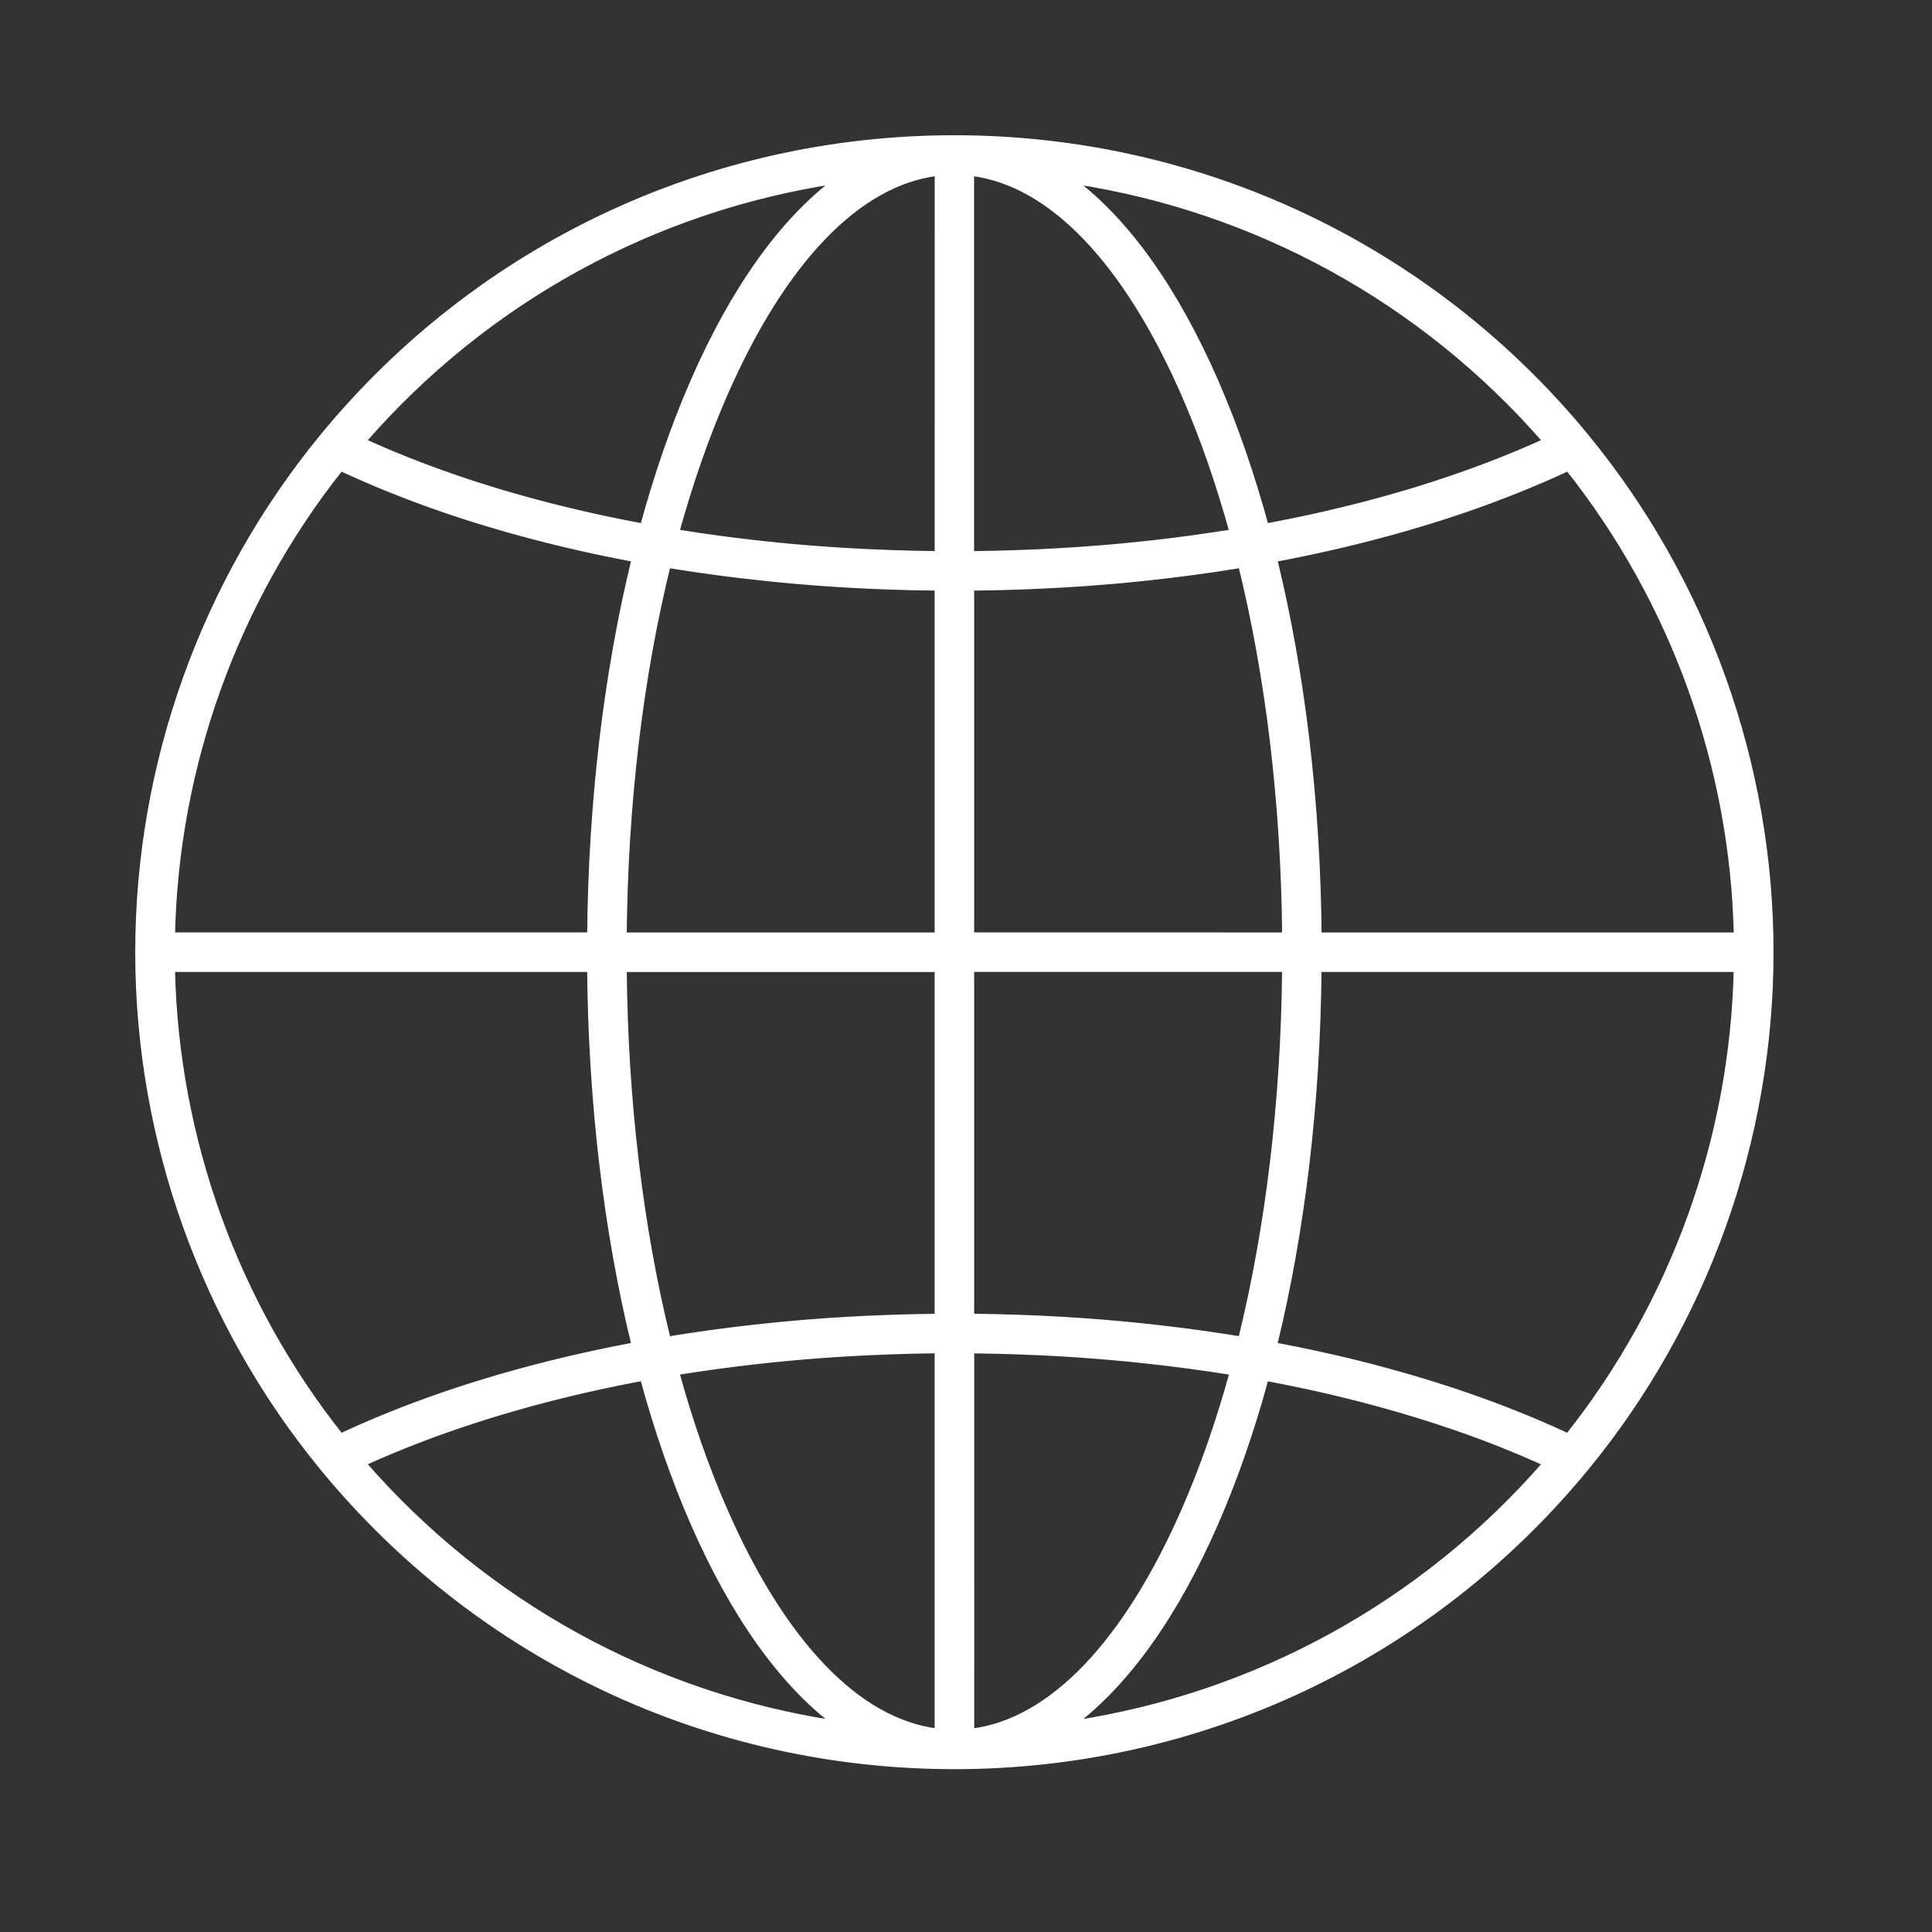
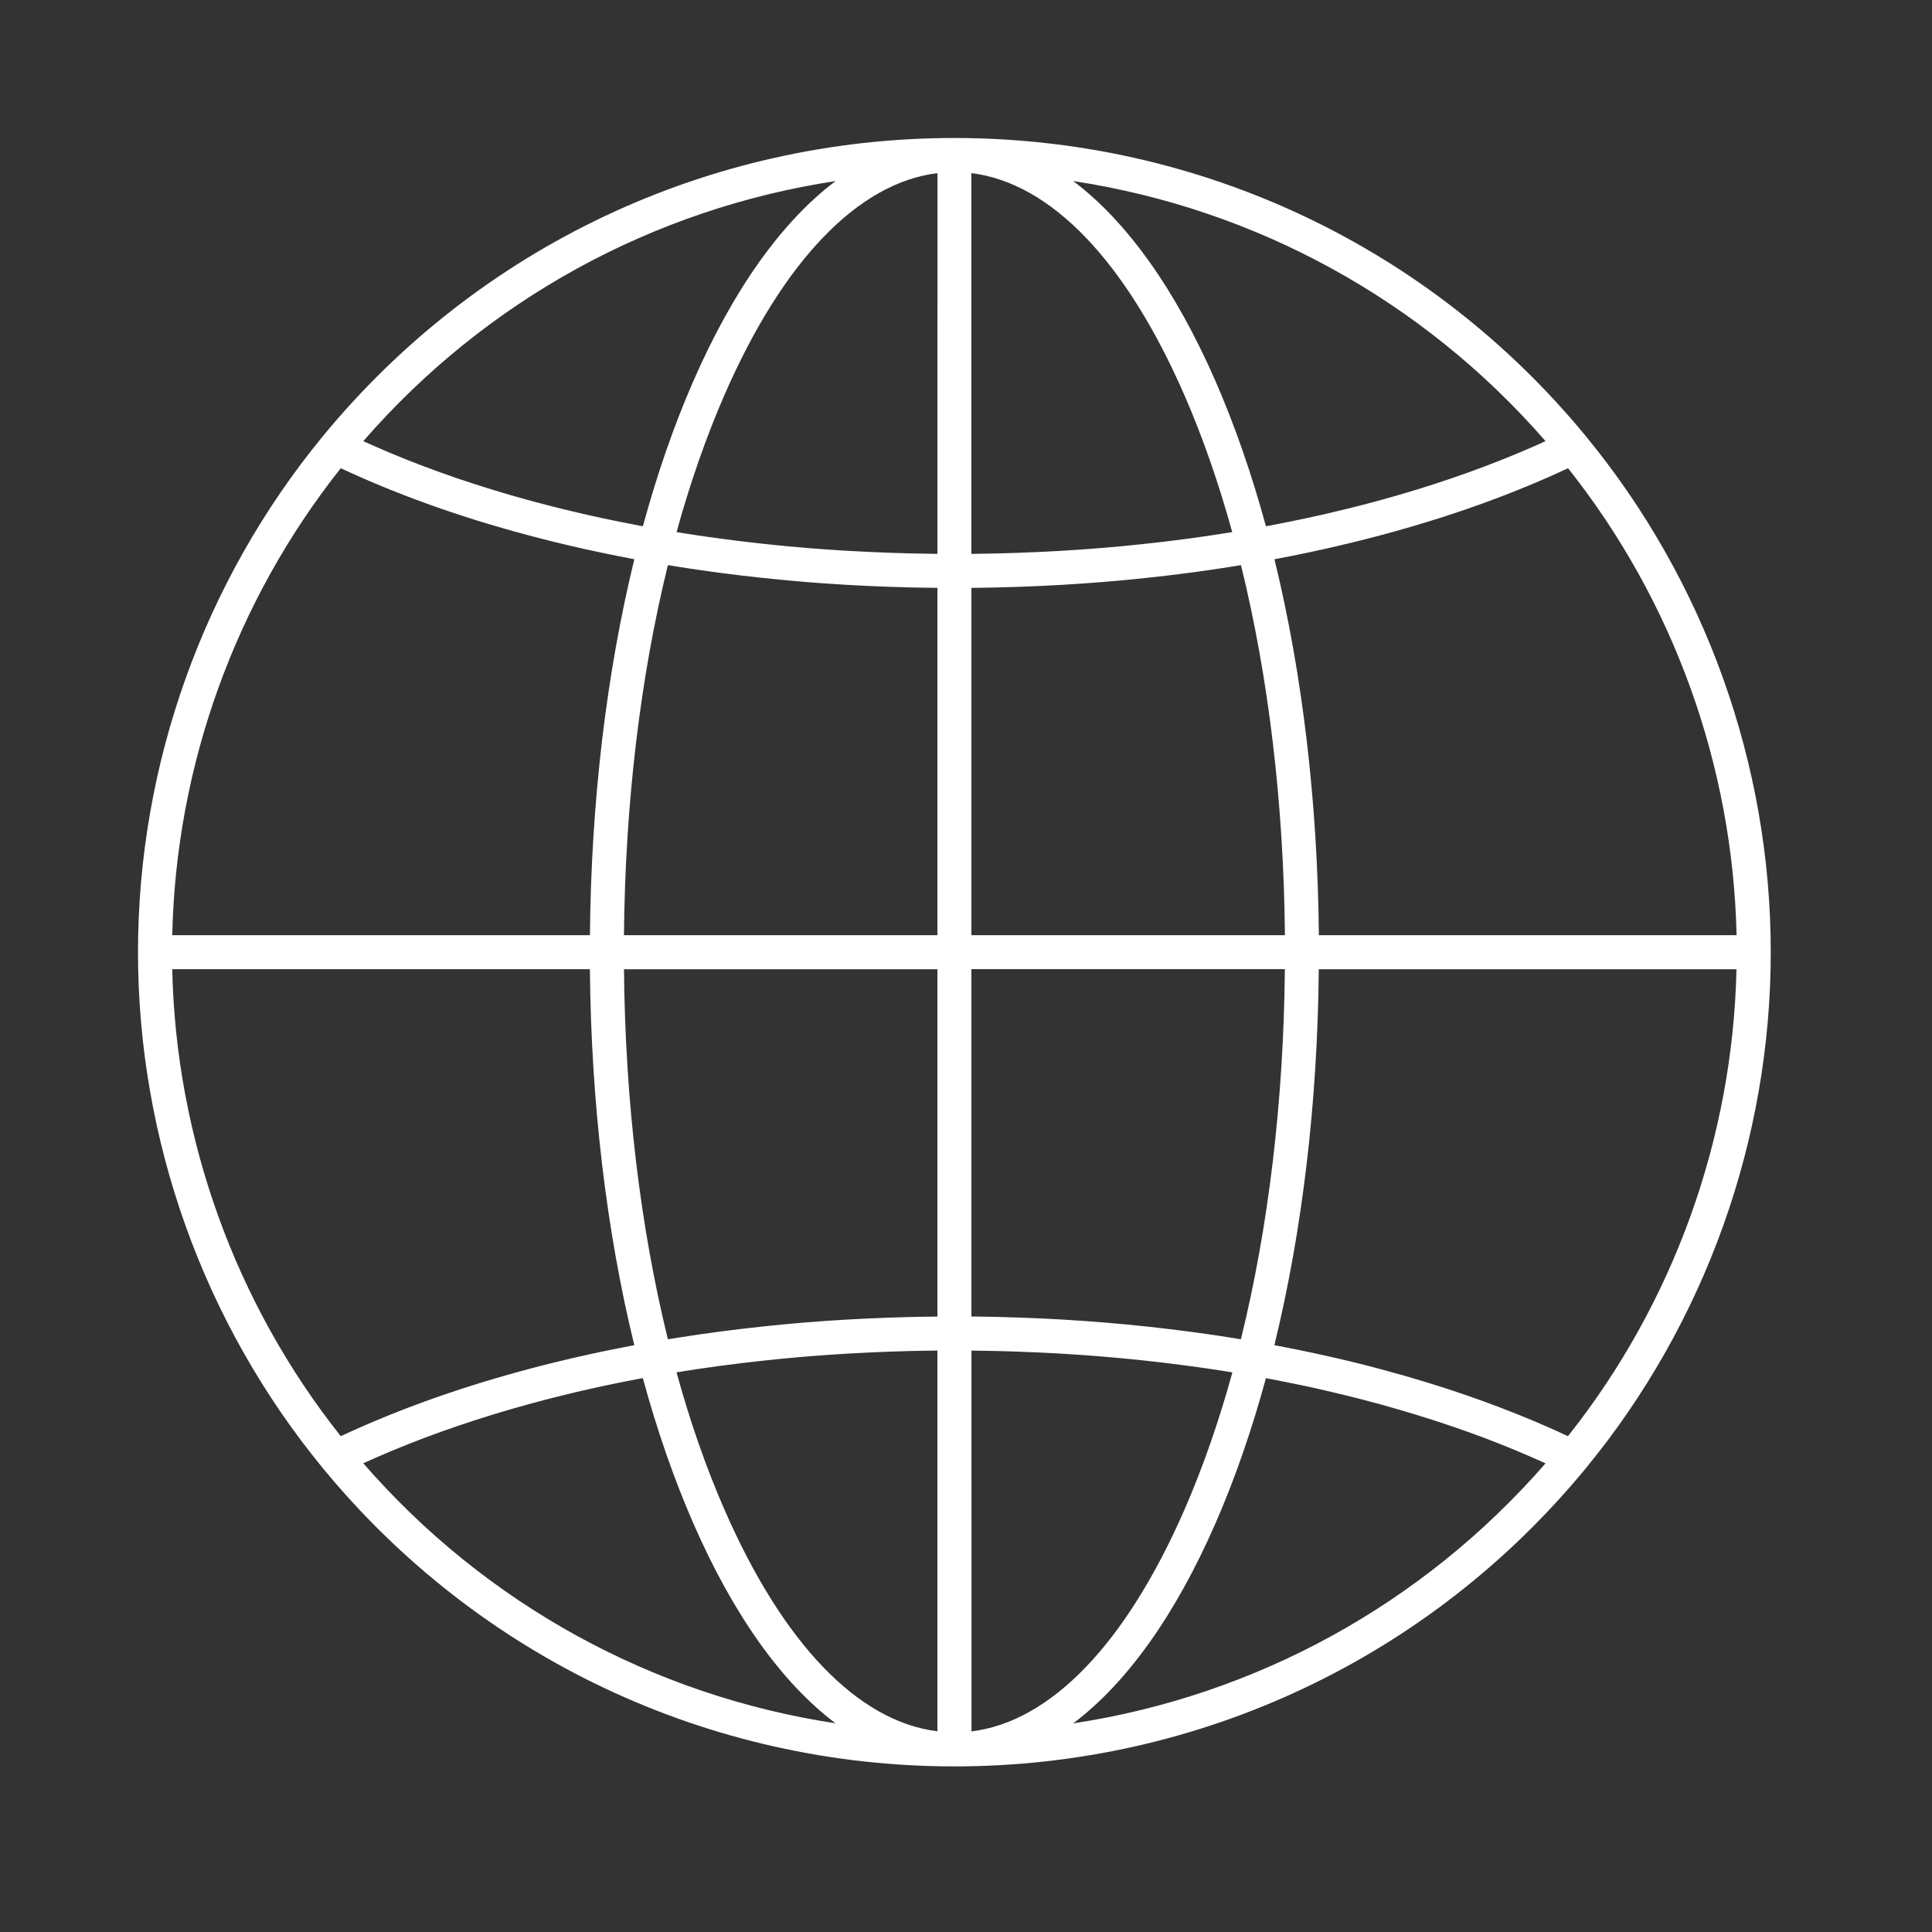
<svg xmlns="http://www.w3.org/2000/svg" width="70" height="70" viewBox="0 0 70 70" fill="#FFFFFF">
  <rect x="0" y="0" width="70" height="70" fill="#333333" stroke="none" />
  <mask id="path-1-outside-1_176_777" maskUnits="userSpaceOnUse" x="4" y="4" width="61" height="61" fill="#FFFFFF">
-     <rect fill="white" x="4" y="4" width="61" height="61" />
-     <path d="M64.158 34.501C64.158 27.699 61.78 21.061 57.462 15.809C57.462 15.808 57.462 15.808 57.461 15.807C51.814 8.939 43.474 5 34.578 5C25.682 5 17.341 8.94 11.694 15.809C11.694 15.809 11.694 15.809 11.693 15.81C7.377 21.062 5 27.699 5 34.5C5 41.301 7.377 47.938 11.694 53.19C11.694 53.19 11.695 53.191 11.695 53.191C17.342 60.06 25.682 64 34.578 64C43.474 64 51.814 60.061 57.461 53.193C57.461 53.192 57.462 53.192 57.462 53.191C61.78 47.94 64.158 41.301 64.158 34.499L64.158 34.501ZM56.482 51.884C56.377 51.837 56.274 51.789 56.168 51.743C56.078 51.703 55.987 51.665 55.897 51.625C55.792 51.58 55.687 51.534 55.581 51.489C55.489 51.45 55.395 51.412 55.303 51.374C55.197 51.331 55.091 51.286 54.984 51.244C54.889 51.206 54.793 51.168 54.697 51.131C54.591 51.089 54.484 51.047 54.377 51.006C54.28 50.969 54.181 50.933 54.084 50.896C53.976 50.855 53.868 50.816 53.759 50.776C53.66 50.739 53.559 50.705 53.46 50.669C53.351 50.63 53.242 50.592 53.131 50.554C53.03 50.519 52.927 50.485 52.825 50.45C52.715 50.413 52.605 50.376 52.493 50.339C52.39 50.305 52.287 50.272 52.182 50.239C52.07 50.203 51.959 50.168 51.846 50.133C51.741 50.1 51.635 50.068 51.53 50.037C51.417 50.002 51.303 49.968 51.19 49.935C51.083 49.903 50.976 49.873 50.869 49.841C50.754 49.808 50.638 49.776 50.523 49.745C50.416 49.714 50.308 49.685 50.199 49.655C50.083 49.623 49.967 49.593 49.851 49.562C49.741 49.533 49.631 49.504 49.52 49.475C49.403 49.446 49.286 49.416 49.168 49.387C49.057 49.36 48.946 49.332 48.833 49.305C48.715 49.277 48.597 49.249 48.477 49.221C48.365 49.195 48.252 49.169 48.138 49.144C48.02 49.116 47.9 49.09 47.779 49.064C47.665 49.039 47.55 49.014 47.435 48.99C47.315 48.964 47.194 48.94 47.073 48.915C46.958 48.891 46.842 48.868 46.727 48.846C46.604 48.821 46.481 48.798 46.358 48.774C46.296 48.763 46.235 48.75 46.173 48.738C47.183 44.606 47.739 39.957 47.782 35.117H62.916C62.781 41.258 60.628 47.225 56.811 52.035C56.788 52.025 56.765 52.015 56.742 52.004C56.657 51.965 56.569 51.926 56.481 51.885L56.482 51.884ZM22.432 48.846C22.315 48.869 22.199 48.892 22.083 48.916C21.962 48.94 21.843 48.965 21.723 48.99C21.607 49.015 21.492 49.04 21.377 49.065C21.258 49.091 21.139 49.117 21.02 49.144C20.907 49.17 20.793 49.195 20.679 49.222C20.561 49.249 20.443 49.277 20.326 49.306C20.213 49.333 20.101 49.36 19.989 49.388C19.872 49.417 19.756 49.447 19.64 49.476C19.529 49.504 19.417 49.533 19.307 49.562C19.192 49.593 19.076 49.624 18.961 49.655C18.852 49.684 18.743 49.714 18.634 49.745C18.519 49.777 18.405 49.809 18.291 49.841C18.182 49.872 18.075 49.904 17.968 49.935C17.855 49.969 17.742 50.002 17.63 50.036C17.523 50.068 17.417 50.101 17.312 50.133C17.2 50.168 17.089 50.203 16.978 50.238C16.873 50.271 16.768 50.305 16.664 50.339C16.555 50.376 16.445 50.412 16.335 50.449C16.232 50.484 16.129 50.518 16.027 50.553C15.917 50.591 15.809 50.629 15.701 50.668C15.601 50.703 15.499 50.739 15.399 50.776C15.291 50.815 15.184 50.855 15.077 50.895C14.978 50.931 14.879 50.968 14.781 51.005C14.674 51.046 14.569 51.087 14.464 51.129C14.367 51.168 14.27 51.205 14.173 51.244C14.068 51.286 13.964 51.33 13.86 51.372C13.764 51.411 13.67 51.45 13.576 51.49C13.472 51.534 13.368 51.579 13.265 51.623C13.173 51.663 13.081 51.702 12.989 51.743C12.886 51.789 12.784 51.835 12.682 51.882C12.592 51.922 12.502 51.962 12.414 52.004C12.391 52.015 12.369 52.024 12.346 52.035C8.528 47.225 6.375 41.257 6.24 35.116H21.373C21.417 39.957 21.972 44.606 22.982 48.738C22.92 48.75 22.858 48.762 22.796 48.774C22.675 48.798 22.553 48.821 22.431 48.845L22.432 48.846ZM12.345 16.965C12.367 16.975 12.389 16.985 12.412 16.995C12.502 17.037 12.594 17.078 12.686 17.12C12.786 17.165 12.886 17.211 12.988 17.256C13.08 17.297 13.174 17.337 13.268 17.378C13.369 17.422 13.471 17.466 13.574 17.51C13.669 17.55 13.765 17.589 13.861 17.629C13.964 17.671 14.067 17.713 14.171 17.755C14.268 17.794 14.366 17.832 14.464 17.87C14.569 17.912 14.673 17.952 14.779 17.993C14.878 18.031 14.978 18.068 15.077 18.105C15.183 18.145 15.29 18.184 15.397 18.224C15.497 18.261 15.6 18.296 15.701 18.332C15.809 18.372 15.917 18.409 16.026 18.446C16.128 18.482 16.231 18.516 16.335 18.551C16.444 18.588 16.553 18.624 16.663 18.66C16.768 18.695 16.873 18.729 16.978 18.762C17.089 18.797 17.199 18.832 17.31 18.867C17.417 18.9 17.523 18.932 17.63 18.964C17.742 18.998 17.853 19.032 17.966 19.064C18.075 19.096 18.183 19.128 18.292 19.159C18.405 19.191 18.519 19.223 18.633 19.255C18.742 19.285 18.851 19.315 18.961 19.344C19.076 19.376 19.192 19.407 19.307 19.437C19.418 19.466 19.528 19.495 19.639 19.523C19.756 19.553 19.872 19.582 19.988 19.611C20.101 19.639 20.213 19.666 20.326 19.694C20.443 19.722 20.56 19.75 20.678 19.777C20.792 19.804 20.906 19.83 21.021 19.856C21.139 19.883 21.258 19.909 21.377 19.935C21.492 19.96 21.606 19.985 21.722 20.009C21.843 20.035 21.963 20.06 22.084 20.084C22.199 20.108 22.316 20.131 22.431 20.154C22.553 20.178 22.674 20.201 22.797 20.225C22.859 20.237 22.921 20.249 22.983 20.261C21.974 24.393 21.418 29.042 21.374 33.883H6.241C6.375 27.743 8.528 21.775 12.346 16.965L12.345 16.965ZM46.724 20.157C46.845 20.133 46.963 20.108 47.083 20.084C47.2 20.06 47.316 20.036 47.433 20.012C47.552 19.986 47.669 19.96 47.788 19.934C47.904 19.91 48.02 19.884 48.134 19.858C48.253 19.831 48.369 19.804 48.486 19.777C48.6 19.751 48.715 19.724 48.829 19.696C48.944 19.669 49.06 19.64 49.175 19.611C49.289 19.583 49.403 19.555 49.516 19.526C49.63 19.496 49.745 19.467 49.857 19.437C49.971 19.407 50.082 19.378 50.194 19.347C50.307 19.317 50.419 19.286 50.531 19.255C50.642 19.224 50.754 19.192 50.866 19.16C50.976 19.128 51.086 19.096 51.196 19.064C51.307 19.031 51.417 18.998 51.528 18.965C51.636 18.932 51.743 18.9 51.85 18.867C51.961 18.832 52.072 18.797 52.181 18.763C52.287 18.728 52.392 18.694 52.497 18.661C52.607 18.625 52.717 18.588 52.825 18.552C52.928 18.517 53.031 18.483 53.134 18.447C53.243 18.409 53.352 18.371 53.46 18.332C53.56 18.297 53.661 18.261 53.761 18.225C53.87 18.185 53.979 18.145 54.087 18.104C54.184 18.067 54.281 18.031 54.376 17.995C54.486 17.953 54.595 17.91 54.704 17.868C54.798 17.831 54.891 17.795 54.984 17.757C55.093 17.714 55.202 17.668 55.31 17.624C55.401 17.586 55.491 17.55 55.581 17.512C55.69 17.466 55.799 17.418 55.908 17.371C55.994 17.334 56.08 17.297 56.166 17.259C56.277 17.21 56.387 17.16 56.496 17.11C56.578 17.072 56.66 17.036 56.74 16.999C56.764 16.987 56.79 16.976 56.814 16.965C60.632 21.775 62.784 27.743 62.919 33.884H47.785C47.741 29.044 47.185 24.394 46.176 20.262C46.241 20.25 46.305 20.238 46.369 20.225C46.487 20.203 46.605 20.18 46.723 20.157L46.724 20.157ZM44.913 48.517C44.795 48.498 44.677 48.478 44.559 48.46C44.433 48.44 44.306 48.42 44.18 48.401C44.06 48.383 43.942 48.365 43.822 48.348C43.694 48.33 43.567 48.312 43.438 48.294C43.319 48.278 43.2 48.261 43.079 48.245C42.95 48.228 42.819 48.212 42.69 48.196C42.57 48.181 42.451 48.165 42.332 48.152C42.201 48.136 42.069 48.121 41.937 48.106C41.816 48.092 41.697 48.079 41.576 48.065C41.443 48.052 41.311 48.038 41.178 48.025C41.058 48.012 40.938 48 40.818 47.988C40.682 47.975 40.547 47.964 40.41 47.952C40.292 47.941 40.172 47.931 40.053 47.92C39.915 47.909 39.778 47.899 39.64 47.888C39.521 47.879 39.403 47.87 39.284 47.861C39.144 47.851 39.002 47.843 38.862 47.834C38.744 47.826 38.628 47.818 38.51 47.811C38.366 47.802 38.221 47.796 38.078 47.788C37.963 47.782 37.847 47.775 37.731 47.77C37.583 47.764 37.434 47.758 37.284 47.752C37.172 47.748 37.061 47.742 36.949 47.739C36.793 47.733 36.637 47.728 36.481 47.725C36.375 47.721 36.269 47.717 36.162 47.715C35.989 47.711 35.815 47.709 35.641 47.706C35.552 47.704 35.463 47.702 35.374 47.701C35.315 47.7 35.255 47.7 35.196 47.7V35.114H46.553C46.509 39.891 45.96 44.469 44.961 48.522C44.946 48.521 44.929 48.519 44.913 48.516L44.913 48.517ZM33.518 47.707C33.345 47.71 33.171 47.712 32.998 47.717C32.892 47.719 32.785 47.723 32.679 47.726C32.523 47.731 32.367 47.735 32.212 47.74C32.1 47.744 31.988 47.749 31.876 47.754C31.727 47.76 31.577 47.766 31.43 47.772C31.313 47.777 31.197 47.784 31.081 47.79C30.938 47.797 30.794 47.804 30.651 47.813C30.533 47.819 30.415 47.827 30.297 47.835C30.157 47.844 30.017 47.852 29.877 47.862C29.758 47.871 29.639 47.88 29.52 47.89C29.382 47.9 29.244 47.91 29.107 47.921C28.987 47.932 28.868 47.943 28.749 47.953C28.614 47.965 28.478 47.977 28.343 47.99C28.222 48.002 28.102 48.014 27.982 48.026C27.849 48.04 27.717 48.052 27.585 48.067C27.464 48.08 27.343 48.094 27.223 48.108C27.092 48.122 26.961 48.137 26.83 48.152C26.71 48.167 26.59 48.182 26.47 48.197C26.34 48.212 26.211 48.229 26.082 48.246C25.961 48.262 25.841 48.279 25.721 48.296C25.594 48.312 25.466 48.33 25.34 48.349C25.22 48.366 25.1 48.384 24.98 48.403C24.855 48.421 24.729 48.441 24.603 48.461C24.483 48.479 24.365 48.499 24.247 48.518C24.231 48.52 24.216 48.523 24.2 48.526C23.201 44.472 22.652 39.894 22.608 35.118H33.964V47.703C33.906 47.703 33.846 47.703 33.787 47.704C33.697 47.704 33.608 47.706 33.518 47.708L33.518 47.707ZM24.245 20.483C24.364 20.502 24.483 20.521 24.602 20.54C24.726 20.56 24.853 20.579 24.979 20.598C25.099 20.616 25.218 20.634 25.338 20.651C25.465 20.67 25.593 20.687 25.721 20.705C25.841 20.722 25.961 20.739 26.081 20.754C26.21 20.771 26.34 20.787 26.469 20.803C26.589 20.819 26.709 20.834 26.829 20.848C26.96 20.863 27.091 20.878 27.222 20.892C27.342 20.906 27.462 20.92 27.583 20.933C27.715 20.947 27.848 20.96 27.98 20.974C28.101 20.986 28.222 20.999 28.343 21.01C28.476 21.023 28.61 21.035 28.743 21.047C28.864 21.058 28.985 21.068 29.107 21.079C29.243 21.09 29.38 21.1 29.516 21.111C29.636 21.12 29.756 21.129 29.876 21.138C30.016 21.148 30.156 21.156 30.295 21.165C30.413 21.172 30.531 21.18 30.65 21.188C30.792 21.196 30.936 21.203 31.08 21.211C31.196 21.217 31.312 21.223 31.428 21.229C31.577 21.236 31.726 21.241 31.875 21.247C31.986 21.251 32.098 21.257 32.21 21.261C32.367 21.266 32.526 21.271 32.684 21.274C32.788 21.277 32.892 21.281 32.996 21.284C33.172 21.288 33.348 21.29 33.524 21.293C33.612 21.294 33.699 21.297 33.786 21.297C33.845 21.298 33.905 21.298 33.964 21.299V33.884H22.607C22.651 29.107 23.201 24.529 24.199 20.476C24.214 20.478 24.23 20.481 24.245 20.483L24.245 20.483ZM35.196 33.885V21.299C35.255 21.299 35.315 21.299 35.374 21.298C35.461 21.298 35.548 21.295 35.636 21.294C35.812 21.291 35.987 21.288 36.163 21.284C36.268 21.282 36.374 21.278 36.479 21.274C36.635 21.27 36.792 21.265 36.949 21.261C37.063 21.256 37.178 21.25 37.291 21.247C37.438 21.241 37.584 21.236 37.73 21.229C37.849 21.223 37.967 21.216 38.085 21.21C38.226 21.203 38.368 21.197 38.509 21.188C38.63 21.181 38.749 21.173 38.868 21.165C39.007 21.156 39.146 21.148 39.283 21.138C39.406 21.129 39.527 21.12 39.65 21.11C39.784 21.1 39.918 21.091 40.052 21.079C40.176 21.068 40.299 21.058 40.422 21.047C40.553 21.035 40.685 21.024 40.816 21.012C40.94 20.999 41.063 20.987 41.186 20.974C41.316 20.961 41.447 20.948 41.575 20.934C41.7 20.921 41.823 20.907 41.946 20.893C42.074 20.878 42.202 20.864 42.329 20.849C42.453 20.834 42.576 20.819 42.7 20.803C42.825 20.788 42.952 20.772 43.077 20.755C43.201 20.739 43.324 20.722 43.447 20.705C43.571 20.688 43.696 20.67 43.82 20.653C43.943 20.635 44.064 20.616 44.188 20.598C44.311 20.58 44.433 20.561 44.557 20.541C44.679 20.522 44.801 20.502 44.923 20.482C44.936 20.481 44.95 20.478 44.963 20.476C45.962 24.53 46.511 29.108 46.555 33.884L35.196 33.883L35.196 33.885ZM44.6 19.286C44.491 19.304 44.381 19.322 44.271 19.338C44.144 19.358 44.015 19.378 43.886 19.397C43.777 19.413 43.665 19.43 43.554 19.445C43.426 19.464 43.297 19.482 43.168 19.5C43.056 19.515 42.944 19.53 42.832 19.544C42.703 19.561 42.573 19.578 42.443 19.594C42.331 19.607 42.218 19.621 42.105 19.635C41.974 19.65 41.843 19.665 41.712 19.679C41.599 19.692 41.485 19.705 41.371 19.716C41.24 19.73 41.109 19.744 40.976 19.757C40.862 19.769 40.748 19.78 40.633 19.791C40.5 19.803 40.367 19.815 40.233 19.827C40.119 19.837 40.005 19.847 39.891 19.856C39.756 19.867 39.621 19.877 39.486 19.887C39.372 19.896 39.258 19.904 39.143 19.912C39.007 19.922 38.868 19.931 38.731 19.939C38.618 19.947 38.505 19.954 38.392 19.96C38.251 19.969 38.11 19.976 37.969 19.983C37.857 19.989 37.746 19.995 37.636 20C37.491 20.006 37.345 20.012 37.2 20.017C37.092 20.021 36.984 20.027 36.876 20.03C36.723 20.036 36.568 20.04 36.415 20.044C36.315 20.047 36.214 20.05 36.113 20.053C35.942 20.057 35.771 20.059 35.599 20.062C35.515 20.063 35.431 20.065 35.346 20.066C35.295 20.066 35.244 20.066 35.193 20.067V6.272C38.07 6.626 40.793 9.453 42.916 14.323C43.579 15.843 44.156 17.505 44.646 19.279C44.632 19.282 44.616 19.284 44.6 19.286L44.6 19.286ZM33.964 20.067C33.913 20.066 33.861 20.066 33.81 20.065C33.725 20.065 33.642 20.063 33.557 20.061C33.385 20.058 33.214 20.056 33.043 20.052C32.942 20.049 32.842 20.046 32.742 20.043C32.588 20.039 32.434 20.035 32.28 20.03C32.172 20.026 32.064 20.021 31.956 20.016C31.81 20.011 31.665 20.005 31.52 19.999C31.409 19.994 31.299 19.988 31.189 19.982C31.047 19.975 30.905 19.969 30.764 19.96C30.652 19.953 30.541 19.946 30.43 19.94C30.29 19.931 30.151 19.922 30.012 19.912C29.9 19.904 29.788 19.897 29.676 19.888C29.539 19.877 29.402 19.867 29.265 19.856C29.153 19.847 29.041 19.837 28.929 19.827C28.793 19.815 28.658 19.803 28.522 19.791C28.41 19.78 28.299 19.769 28.187 19.758C28.052 19.744 27.918 19.731 27.784 19.716C27.673 19.705 27.562 19.693 27.452 19.68C27.318 19.665 27.184 19.65 27.051 19.634C26.942 19.621 26.831 19.608 26.722 19.595C26.589 19.578 26.456 19.561 26.323 19.544C26.215 19.53 26.107 19.515 25.999 19.5C25.866 19.483 25.733 19.464 25.6 19.445C25.493 19.43 25.387 19.415 25.28 19.399C25.148 19.379 25.017 19.359 24.885 19.338C24.779 19.322 24.673 19.305 24.568 19.288C24.549 19.285 24.532 19.282 24.513 19.279C25.003 17.504 25.581 15.842 26.243 14.323C28.366 9.452 31.088 6.626 33.966 6.272L33.965 20.067L33.964 20.067ZM24.561 49.715C24.67 49.697 24.778 49.68 24.887 49.663C25.016 49.643 25.145 49.623 25.273 49.604C25.383 49.588 25.493 49.572 25.603 49.556C25.732 49.538 25.862 49.519 25.991 49.502C26.102 49.487 26.213 49.471 26.325 49.458C26.454 49.441 26.584 49.424 26.715 49.408C26.827 49.394 26.939 49.381 27.052 49.367C27.183 49.352 27.314 49.337 27.445 49.322C27.558 49.309 27.671 49.298 27.785 49.285C27.917 49.271 28.049 49.258 28.182 49.244C28.296 49.233 28.409 49.222 28.523 49.211C28.656 49.198 28.79 49.187 28.925 49.175C29.038 49.165 29.152 49.156 29.266 49.145C29.401 49.135 29.537 49.124 29.672 49.114C29.786 49.105 29.899 49.097 30.013 49.089C30.151 49.079 30.288 49.071 30.426 49.062C30.539 49.055 30.651 49.047 30.764 49.041C30.904 49.032 31.045 49.026 31.185 49.019C31.297 49.013 31.408 49.007 31.521 49.002C31.665 48.995 31.81 48.99 31.954 48.984C32.063 48.98 32.171 48.975 32.28 48.971C32.432 48.966 32.585 48.961 32.737 48.957C32.839 48.954 32.941 48.951 33.043 48.948C33.213 48.944 33.383 48.942 33.553 48.939C33.639 48.938 33.724 48.935 33.81 48.935C33.861 48.934 33.913 48.934 33.964 48.933V62.728C31.086 62.374 28.363 59.547 26.24 54.677C25.577 53.158 24.999 51.495 24.511 49.721C24.527 49.719 24.544 49.717 24.561 49.715L24.561 49.715ZM35.196 48.935C35.248 48.935 35.299 48.935 35.35 48.936C35.435 48.936 35.521 48.939 35.607 48.941C35.777 48.943 35.948 48.945 36.117 48.95C36.218 48.952 36.321 48.956 36.422 48.958C36.575 48.963 36.728 48.967 36.88 48.972C36.989 48.976 37.097 48.981 37.206 48.986C37.351 48.991 37.495 48.996 37.639 49.003C37.751 49.008 37.862 49.014 37.974 49.02C38.114 49.028 38.256 49.034 38.396 49.042C38.509 49.049 38.622 49.056 38.735 49.063C38.873 49.073 39.01 49.08 39.147 49.09C39.261 49.098 39.375 49.107 39.489 49.115C39.624 49.126 39.76 49.135 39.895 49.147C40.009 49.157 40.123 49.166 40.236 49.177C40.37 49.189 40.504 49.2 40.638 49.212C40.752 49.223 40.865 49.234 40.978 49.245C41.111 49.259 41.243 49.272 41.376 49.286C41.489 49.299 41.603 49.311 41.716 49.324C41.847 49.339 41.978 49.354 42.109 49.368C42.221 49.382 42.335 49.395 42.447 49.41C42.576 49.425 42.708 49.442 42.837 49.459C42.948 49.473 43.06 49.488 43.172 49.503C43.301 49.521 43.431 49.539 43.559 49.557C43.67 49.573 43.78 49.589 43.89 49.605C44.019 49.625 44.148 49.645 44.276 49.664C44.385 49.681 44.493 49.699 44.602 49.716C44.619 49.719 44.636 49.721 44.652 49.725C44.163 51.499 43.585 53.162 42.923 54.681C40.799 59.551 38.076 62.378 35.199 62.732L35.198 48.935L35.196 48.935ZM55.997 15.983C55.917 16.02 55.839 16.055 55.758 16.091C55.683 16.125 55.607 16.159 55.529 16.192C55.416 16.242 55.302 16.29 55.188 16.339C55.112 16.371 55.036 16.404 54.959 16.436C54.841 16.485 54.723 16.532 54.605 16.58C54.529 16.611 54.454 16.641 54.379 16.672C54.255 16.721 54.13 16.768 54.005 16.817C53.933 16.845 53.861 16.873 53.788 16.901C53.657 16.95 53.522 16.999 53.388 17.049C53.321 17.073 53.255 17.098 53.188 17.122C53.037 17.176 52.883 17.229 52.73 17.282C52.679 17.299 52.63 17.318 52.58 17.335C52.167 17.475 51.749 17.611 51.325 17.741C51.283 17.754 51.24 17.766 51.199 17.779C51.03 17.83 50.86 17.881 50.689 17.931C50.618 17.951 50.546 17.971 50.474 17.992C50.331 18.032 50.188 18.073 50.044 18.113C49.961 18.136 49.876 18.158 49.792 18.181C49.659 18.217 49.525 18.253 49.391 18.288C49.3 18.311 49.209 18.334 49.118 18.357C48.989 18.39 48.859 18.422 48.728 18.454C48.632 18.477 48.537 18.499 48.441 18.522C48.314 18.552 48.186 18.583 48.059 18.613C47.96 18.635 47.86 18.657 47.761 18.68C47.636 18.708 47.508 18.736 47.381 18.764C47.28 18.786 47.177 18.807 47.075 18.828C46.95 18.855 46.823 18.881 46.696 18.907C46.592 18.928 46.488 18.948 46.383 18.969C46.258 18.994 46.131 19.018 46.005 19.042C45.959 19.051 45.912 19.059 45.867 19.067C45.356 17.191 44.748 15.435 44.049 13.83C42.589 10.483 40.826 8.022 38.885 6.56C45.497 7.565 51.55 10.87 55.997 15.983L55.997 15.983ZM30.275 6.56C28.333 8.022 26.57 10.483 25.111 13.83C24.412 15.434 23.804 17.191 23.293 19.067C23.249 19.058 23.205 19.051 23.161 19.043C23.029 19.018 22.898 18.992 22.766 18.966C22.667 18.947 22.568 18.927 22.469 18.908C22.336 18.881 22.204 18.853 22.072 18.826C21.976 18.806 21.879 18.786 21.784 18.765C21.65 18.736 21.517 18.706 21.384 18.677C21.291 18.655 21.198 18.635 21.107 18.614C20.97 18.583 20.835 18.55 20.7 18.518C20.612 18.498 20.524 18.477 20.436 18.455C20.297 18.421 20.158 18.386 20.02 18.351C19.937 18.331 19.855 18.309 19.774 18.288C19.628 18.251 19.484 18.212 19.339 18.173C19.266 18.153 19.192 18.134 19.12 18.114C18.961 18.07 18.803 18.025 18.646 17.98C18.589 17.965 18.532 17.948 18.474 17.932C18.282 17.876 18.091 17.818 17.9 17.761C17.879 17.754 17.858 17.747 17.837 17.741C17.41 17.611 16.989 17.475 16.576 17.334C16.54 17.321 16.506 17.309 16.471 17.297C16.302 17.238 16.134 17.18 15.966 17.12C15.908 17.099 15.851 17.077 15.793 17.056C15.65 17.005 15.508 16.952 15.367 16.899C15.299 16.873 15.233 16.847 15.165 16.822C15.035 16.772 14.905 16.723 14.777 16.671C14.704 16.642 14.633 16.613 14.56 16.583C14.439 16.535 14.317 16.486 14.197 16.435C14.123 16.403 14.048 16.371 13.974 16.34C13.859 16.291 13.743 16.241 13.629 16.191C13.552 16.158 13.477 16.123 13.401 16.091C13.321 16.055 13.242 16.019 13.163 15.983C17.609 10.87 23.662 7.565 30.275 6.56L30.275 6.56ZM13.162 53.017C13.239 52.983 13.316 52.948 13.394 52.913C13.473 52.878 13.552 52.842 13.632 52.807C13.742 52.759 13.854 52.712 13.966 52.664C14.044 52.631 14.122 52.597 14.2 52.565C14.316 52.517 14.432 52.469 14.549 52.422C14.626 52.391 14.703 52.359 14.781 52.328C14.902 52.28 15.026 52.233 15.149 52.186C15.223 52.157 15.297 52.128 15.371 52.1C15.503 52.051 15.636 52.002 15.769 51.953C15.837 51.929 15.903 51.903 15.971 51.879C16.121 51.825 16.274 51.773 16.426 51.72C16.478 51.702 16.529 51.684 16.58 51.666C16.991 51.526 17.41 51.39 17.834 51.26C17.875 51.247 17.917 51.236 17.958 51.222C18.128 51.171 18.299 51.12 18.471 51.07C18.54 51.05 18.61 51.03 18.68 51.011C18.824 50.969 18.969 50.928 19.115 50.887C19.197 50.864 19.28 50.843 19.363 50.82C19.498 50.784 19.633 50.748 19.769 50.712C19.858 50.689 19.947 50.667 20.036 50.644C20.168 50.61 20.298 50.577 20.431 50.545C20.525 50.522 20.619 50.501 20.713 50.477C20.842 50.447 20.971 50.416 21.101 50.385C21.198 50.363 21.296 50.342 21.394 50.319C21.521 50.29 21.649 50.261 21.777 50.234C21.878 50.212 21.98 50.191 22.081 50.17C22.208 50.144 22.334 50.117 22.462 50.091C22.565 50.07 22.668 50.05 22.772 50.029C22.899 50.005 23.027 49.98 23.155 49.956C23.2 49.947 23.245 49.939 23.291 49.931C23.802 51.807 24.41 53.563 25.109 55.167C26.568 58.514 28.331 60.976 30.272 62.438C23.662 61.436 17.609 58.131 13.162 53.017L13.162 53.017ZM38.884 62.441C40.826 60.979 42.589 58.518 44.049 55.171C44.748 53.567 45.356 51.81 45.867 49.934C45.911 49.943 45.958 49.951 46.003 49.959C46.13 49.983 46.258 50.008 46.384 50.033C46.488 50.053 46.592 50.074 46.695 50.095C46.822 50.12 46.949 50.147 47.076 50.173C47.177 50.194 47.279 50.215 47.38 50.237C47.508 50.265 47.636 50.294 47.763 50.322C47.861 50.344 47.959 50.366 48.057 50.389C48.186 50.419 48.315 50.45 48.444 50.481C48.538 50.503 48.633 50.525 48.727 50.549C48.859 50.581 48.99 50.614 49.122 50.647C49.212 50.67 49.301 50.692 49.389 50.715C49.525 50.75 49.661 50.786 49.795 50.824C49.878 50.846 49.961 50.867 50.042 50.89C50.19 50.931 50.335 50.972 50.481 51.014C50.55 51.033 50.619 51.053 50.687 51.073C50.862 51.123 51.034 51.175 51.207 51.228C51.246 51.239 51.285 51.25 51.324 51.263C51.748 51.393 52.167 51.528 52.579 51.669C52.627 51.684 52.674 51.702 52.721 51.718C52.878 51.772 53.035 51.827 53.19 51.882C53.254 51.905 53.318 51.929 53.382 51.952C53.518 52.002 53.654 52.051 53.79 52.102C53.861 52.13 53.932 52.157 54.002 52.184C54.129 52.233 54.255 52.281 54.379 52.331C54.453 52.361 54.527 52.391 54.601 52.421C54.722 52.469 54.841 52.518 54.96 52.568C55.036 52.599 55.111 52.632 55.186 52.664C55.301 52.712 55.416 52.761 55.53 52.812C55.607 52.845 55.682 52.88 55.758 52.912C55.838 52.948 55.918 52.984 55.997 53.02C51.549 58.131 45.497 61.436 38.885 62.441L38.884 62.441Z" />
-   </mask>
+     </mask>
  <path d="M64.158 34.501C64.158 27.699 61.78 21.061 57.462 15.809C57.462 15.808 57.462 15.808 57.461 15.807C51.814 8.939 43.474 5 34.578 5C25.682 5 17.341 8.94 11.694 15.809C11.694 15.809 11.694 15.809 11.693 15.81C7.377 21.062 5 27.699 5 34.5C5 41.301 7.377 47.938 11.694 53.19C11.694 53.19 11.695 53.191 11.695 53.191C17.342 60.06 25.682 64 34.578 64C43.474 64 51.814 60.061 57.461 53.193C57.461 53.192 57.462 53.192 57.462 53.191C61.78 47.94 64.158 41.301 64.158 34.499L64.158 34.501ZM56.482 51.884C56.377 51.837 56.274 51.789 56.168 51.743C56.078 51.703 55.987 51.665 55.897 51.625C55.792 51.58 55.687 51.534 55.581 51.489C55.489 51.45 55.395 51.412 55.303 51.374C55.197 51.331 55.091 51.286 54.984 51.244C54.889 51.206 54.793 51.168 54.697 51.131C54.591 51.089 54.484 51.047 54.377 51.006C54.28 50.969 54.181 50.933 54.084 50.896C53.976 50.855 53.868 50.816 53.759 50.776C53.66 50.739 53.559 50.705 53.46 50.669C53.351 50.63 53.242 50.592 53.131 50.554C53.03 50.519 52.927 50.485 52.825 50.45C52.715 50.413 52.605 50.376 52.493 50.339C52.39 50.305 52.287 50.272 52.182 50.239C52.07 50.203 51.959 50.168 51.846 50.133C51.741 50.1 51.635 50.068 51.53 50.037C51.417 50.002 51.303 49.968 51.19 49.935C51.083 49.903 50.976 49.873 50.869 49.841C50.754 49.808 50.638 49.776 50.523 49.745C50.416 49.714 50.308 49.685 50.199 49.655C50.083 49.623 49.967 49.593 49.851 49.562C49.741 49.533 49.631 49.504 49.52 49.475C49.403 49.446 49.286 49.416 49.168 49.387C49.057 49.36 48.946 49.332 48.833 49.305C48.715 49.277 48.597 49.249 48.477 49.221C48.365 49.195 48.252 49.169 48.138 49.144C48.02 49.116 47.9 49.09 47.779 49.064C47.665 49.039 47.55 49.014 47.435 48.99C47.315 48.964 47.194 48.94 47.073 48.915C46.958 48.891 46.842 48.868 46.727 48.846C46.604 48.821 46.481 48.798 46.358 48.774C46.296 48.763 46.235 48.75 46.173 48.738C47.183 44.606 47.739 39.957 47.782 35.117H62.916C62.781 41.258 60.628 47.225 56.811 52.035C56.788 52.025 56.765 52.015 56.742 52.004C56.657 51.965 56.569 51.926 56.481 51.885L56.482 51.884ZM22.432 48.846C22.315 48.869 22.199 48.892 22.083 48.916C21.962 48.94 21.843 48.965 21.723 48.99C21.607 49.015 21.492 49.04 21.377 49.065C21.258 49.091 21.139 49.117 21.02 49.144C20.907 49.17 20.793 49.195 20.679 49.222C20.561 49.249 20.443 49.277 20.326 49.306C20.213 49.333 20.101 49.36 19.989 49.388C19.872 49.417 19.756 49.447 19.64 49.476C19.529 49.504 19.417 49.533 19.307 49.562C19.192 49.593 19.076 49.624 18.961 49.655C18.852 49.684 18.743 49.714 18.634 49.745C18.519 49.777 18.405 49.809 18.291 49.841C18.182 49.872 18.075 49.904 17.968 49.935C17.855 49.969 17.742 50.002 17.63 50.036C17.523 50.068 17.417 50.101 17.312 50.133C17.2 50.168 17.089 50.203 16.978 50.238C16.873 50.271 16.768 50.305 16.664 50.339C16.555 50.376 16.445 50.412 16.335 50.449C16.232 50.484 16.129 50.518 16.027 50.553C15.917 50.591 15.809 50.629 15.701 50.668C15.601 50.703 15.499 50.739 15.399 50.776C15.291 50.815 15.184 50.855 15.077 50.895C14.978 50.931 14.879 50.968 14.781 51.005C14.674 51.046 14.569 51.087 14.464 51.129C14.367 51.168 14.27 51.205 14.173 51.244C14.068 51.286 13.964 51.33 13.86 51.372C13.764 51.411 13.67 51.45 13.576 51.49C13.472 51.534 13.368 51.579 13.265 51.623C13.173 51.663 13.081 51.702 12.989 51.743C12.886 51.789 12.784 51.835 12.682 51.882C12.592 51.922 12.502 51.962 12.414 52.004C12.391 52.015 12.369 52.024 12.346 52.035C8.528 47.225 6.375 41.257 6.24 35.116H21.373C21.417 39.957 21.972 44.606 22.982 48.738C22.92 48.75 22.858 48.762 22.796 48.774C22.675 48.798 22.553 48.821 22.431 48.845L22.432 48.846ZM12.345 16.965C12.367 16.975 12.389 16.985 12.412 16.995C12.502 17.037 12.594 17.078 12.686 17.12C12.786 17.165 12.886 17.211 12.988 17.256C13.08 17.297 13.174 17.337 13.268 17.378C13.369 17.422 13.471 17.466 13.574 17.51C13.669 17.55 13.765 17.589 13.861 17.629C13.964 17.671 14.067 17.713 14.171 17.755C14.268 17.794 14.366 17.832 14.464 17.87C14.569 17.912 14.673 17.952 14.779 17.993C14.878 18.031 14.978 18.068 15.077 18.105C15.183 18.145 15.29 18.184 15.397 18.224C15.497 18.261 15.6 18.296 15.701 18.332C15.809 18.372 15.917 18.409 16.026 18.446C16.128 18.482 16.231 18.516 16.335 18.551C16.444 18.588 16.553 18.624 16.663 18.66C16.768 18.695 16.873 18.729 16.978 18.762C17.089 18.797 17.199 18.832 17.31 18.867C17.417 18.9 17.523 18.932 17.63 18.964C17.742 18.998 17.853 19.032 17.966 19.064C18.075 19.096 18.183 19.128 18.292 19.159C18.405 19.191 18.519 19.223 18.633 19.255C18.742 19.285 18.851 19.315 18.961 19.344C19.076 19.376 19.192 19.407 19.307 19.437C19.418 19.466 19.528 19.495 19.639 19.523C19.756 19.553 19.872 19.582 19.988 19.611C20.101 19.639 20.213 19.666 20.326 19.694C20.443 19.722 20.56 19.75 20.678 19.777C20.792 19.804 20.906 19.83 21.021 19.856C21.139 19.883 21.258 19.909 21.377 19.935C21.492 19.96 21.606 19.985 21.722 20.009C21.843 20.035 21.963 20.06 22.084 20.084C22.199 20.108 22.316 20.131 22.431 20.154C22.553 20.178 22.674 20.201 22.797 20.225C22.859 20.237 22.921 20.249 22.983 20.261C21.974 24.393 21.418 29.042 21.374 33.883H6.241C6.375 27.743 8.528 21.775 12.346 16.965L12.345 16.965ZM46.724 20.157C46.845 20.133 46.963 20.108 47.083 20.084C47.2 20.06 47.316 20.036 47.433 20.012C47.552 19.986 47.669 19.96 47.788 19.934C47.904 19.91 48.02 19.884 48.134 19.858C48.253 19.831 48.369 19.804 48.486 19.777C48.6 19.751 48.715 19.724 48.829 19.696C48.944 19.669 49.06 19.64 49.175 19.611C49.289 19.583 49.403 19.555 49.516 19.526C49.63 19.496 49.745 19.467 49.857 19.437C49.971 19.407 50.082 19.378 50.194 19.347C50.307 19.317 50.419 19.286 50.531 19.255C50.642 19.224 50.754 19.192 50.866 19.16C50.976 19.128 51.086 19.096 51.196 19.064C51.307 19.031 51.417 18.998 51.528 18.965C51.636 18.932 51.743 18.9 51.85 18.867C51.961 18.832 52.072 18.797 52.181 18.763C52.287 18.728 52.392 18.694 52.497 18.661C52.607 18.625 52.717 18.588 52.825 18.552C52.928 18.517 53.031 18.483 53.134 18.447C53.243 18.409 53.352 18.371 53.46 18.332C53.56 18.297 53.661 18.261 53.761 18.225C53.87 18.185 53.979 18.145 54.087 18.104C54.184 18.067 54.281 18.031 54.376 17.995C54.486 17.953 54.595 17.91 54.704 17.868C54.798 17.831 54.891 17.795 54.984 17.757C55.093 17.714 55.202 17.668 55.31 17.624C55.401 17.586 55.491 17.55 55.581 17.512C55.69 17.466 55.799 17.418 55.908 17.371C55.994 17.334 56.08 17.297 56.166 17.259C56.277 17.21 56.387 17.16 56.496 17.11C56.578 17.072 56.66 17.036 56.74 16.999C56.764 16.987 56.79 16.976 56.814 16.965C60.632 21.775 62.784 27.743 62.919 33.884H47.785C47.741 29.044 47.185 24.394 46.176 20.262C46.241 20.25 46.305 20.238 46.369 20.225C46.487 20.203 46.605 20.18 46.723 20.157L46.724 20.157ZM44.913 48.517C44.795 48.498 44.677 48.478 44.559 48.46C44.433 48.44 44.306 48.42 44.18 48.401C44.06 48.383 43.942 48.365 43.822 48.348C43.694 48.33 43.567 48.312 43.438 48.294C43.319 48.278 43.2 48.261 43.079 48.245C42.95 48.228 42.819 48.212 42.69 48.196C42.57 48.181 42.451 48.165 42.332 48.152C42.201 48.136 42.069 48.121 41.937 48.106C41.816 48.092 41.697 48.079 41.576 48.065C41.443 48.052 41.311 48.038 41.178 48.025C41.058 48.012 40.938 48 40.818 47.988C40.682 47.975 40.547 47.964 40.41 47.952C40.292 47.941 40.172 47.931 40.053 47.92C39.915 47.909 39.778 47.899 39.64 47.888C39.521 47.879 39.403 47.87 39.284 47.861C39.144 47.851 39.002 47.843 38.862 47.834C38.744 47.826 38.628 47.818 38.51 47.811C38.366 47.802 38.221 47.796 38.078 47.788C37.963 47.782 37.847 47.775 37.731 47.77C37.583 47.764 37.434 47.758 37.284 47.752C37.172 47.748 37.061 47.742 36.949 47.739C36.793 47.733 36.637 47.728 36.481 47.725C36.375 47.721 36.269 47.717 36.162 47.715C35.989 47.711 35.815 47.709 35.641 47.706C35.552 47.704 35.463 47.702 35.374 47.701C35.315 47.7 35.255 47.7 35.196 47.7V35.114H46.553C46.509 39.891 45.96 44.469 44.961 48.522C44.946 48.521 44.929 48.519 44.913 48.516L44.913 48.517ZM33.518 47.707C33.345 47.71 33.171 47.712 32.998 47.717C32.892 47.719 32.785 47.723 32.679 47.726C32.523 47.731 32.367 47.735 32.212 47.74C32.1 47.744 31.988 47.749 31.876 47.754C31.727 47.76 31.577 47.766 31.43 47.772C31.313 47.777 31.197 47.784 31.081 47.79C30.938 47.797 30.794 47.804 30.651 47.813C30.533 47.819 30.415 47.827 30.297 47.835C30.157 47.844 30.017 47.852 29.877 47.862C29.758 47.871 29.639 47.88 29.52 47.89C29.382 47.9 29.244 47.91 29.107 47.921C28.987 47.932 28.868 47.943 28.749 47.953C28.614 47.965 28.478 47.977 28.343 47.99C28.222 48.002 28.102 48.014 27.982 48.026C27.849 48.04 27.717 48.052 27.585 48.067C27.464 48.08 27.343 48.094 27.223 48.108C27.092 48.122 26.961 48.137 26.83 48.152C26.71 48.167 26.59 48.182 26.47 48.197C26.34 48.212 26.211 48.229 26.082 48.246C25.961 48.262 25.841 48.279 25.721 48.296C25.594 48.312 25.466 48.33 25.34 48.349C25.22 48.366 25.1 48.384 24.98 48.403C24.855 48.421 24.729 48.441 24.603 48.461C24.483 48.479 24.365 48.499 24.247 48.518C24.231 48.52 24.216 48.523 24.2 48.526C23.201 44.472 22.652 39.894 22.608 35.118H33.964V47.703C33.906 47.703 33.846 47.703 33.787 47.704C33.697 47.704 33.608 47.706 33.518 47.708L33.518 47.707ZM24.245 20.483C24.364 20.502 24.483 20.521 24.602 20.54C24.726 20.56 24.853 20.579 24.979 20.598C25.099 20.616 25.218 20.634 25.338 20.651C25.465 20.67 25.593 20.687 25.721 20.705C25.841 20.722 25.961 20.739 26.081 20.754C26.21 20.771 26.34 20.787 26.469 20.803C26.589 20.819 26.709 20.834 26.829 20.848C26.96 20.863 27.091 20.878 27.222 20.892C27.342 20.906 27.462 20.92 27.583 20.933C27.715 20.947 27.848 20.96 27.98 20.974C28.101 20.986 28.222 20.999 28.343 21.01C28.476 21.023 28.61 21.035 28.743 21.047C28.864 21.058 28.985 21.068 29.107 21.079C29.243 21.09 29.38 21.1 29.516 21.111C29.636 21.12 29.756 21.129 29.876 21.138C30.016 21.148 30.156 21.156 30.295 21.165C30.413 21.172 30.531 21.18 30.65 21.188C30.792 21.196 30.936 21.203 31.08 21.211C31.196 21.217 31.312 21.223 31.428 21.229C31.577 21.236 31.726 21.241 31.875 21.247C31.986 21.251 32.098 21.257 32.21 21.261C32.367 21.266 32.526 21.271 32.684 21.274C32.788 21.277 32.892 21.281 32.996 21.284C33.172 21.288 33.348 21.29 33.524 21.293C33.612 21.294 33.699 21.297 33.786 21.297C33.845 21.298 33.905 21.298 33.964 21.299V33.884H22.607C22.651 29.107 23.201 24.529 24.199 20.476C24.214 20.478 24.23 20.481 24.245 20.483L24.245 20.483ZM35.196 33.885V21.299C35.255 21.299 35.315 21.299 35.374 21.298C35.461 21.298 35.548 21.295 35.636 21.294C35.812 21.291 35.987 21.288 36.163 21.284C36.268 21.282 36.374 21.278 36.479 21.274C36.635 21.27 36.792 21.265 36.949 21.261C37.063 21.256 37.178 21.25 37.291 21.247C37.438 21.241 37.584 21.236 37.73 21.229C37.849 21.223 37.967 21.216 38.085 21.21C38.226 21.203 38.368 21.197 38.509 21.188C38.63 21.181 38.749 21.173 38.868 21.165C39.007 21.156 39.146 21.148 39.283 21.138C39.406 21.129 39.527 21.12 39.65 21.11C39.784 21.1 39.918 21.091 40.052 21.079C40.176 21.068 40.299 21.058 40.422 21.047C40.553 21.035 40.685 21.024 40.816 21.012C40.94 20.999 41.063 20.987 41.186 20.974C41.316 20.961 41.447 20.948 41.575 20.934C41.7 20.921 41.823 20.907 41.946 20.893C42.074 20.878 42.202 20.864 42.329 20.849C42.453 20.834 42.576 20.819 42.7 20.803C42.825 20.788 42.952 20.772 43.077 20.755C43.201 20.739 43.324 20.722 43.447 20.705C43.571 20.688 43.696 20.67 43.82 20.653C43.943 20.635 44.064 20.616 44.188 20.598C44.311 20.58 44.433 20.561 44.557 20.541C44.679 20.522 44.801 20.502 44.923 20.482C44.936 20.481 44.95 20.478 44.963 20.476C45.962 24.53 46.511 29.108 46.555 33.884L35.196 33.883L35.196 33.885ZM44.6 19.286C44.491 19.304 44.381 19.322 44.271 19.338C44.144 19.358 44.015 19.378 43.886 19.397C43.777 19.413 43.665 19.43 43.554 19.445C43.426 19.464 43.297 19.482 43.168 19.5C43.056 19.515 42.944 19.53 42.832 19.544C42.703 19.561 42.573 19.578 42.443 19.594C42.331 19.607 42.218 19.621 42.105 19.635C41.974 19.65 41.843 19.665 41.712 19.679C41.599 19.692 41.485 19.705 41.371 19.716C41.24 19.73 41.109 19.744 40.976 19.757C40.862 19.769 40.748 19.78 40.633 19.791C40.5 19.803 40.367 19.815 40.233 19.827C40.119 19.837 40.005 19.847 39.891 19.856C39.756 19.867 39.621 19.877 39.486 19.887C39.372 19.896 39.258 19.904 39.143 19.912C39.007 19.922 38.868 19.931 38.731 19.939C38.618 19.947 38.505 19.954 38.392 19.96C38.251 19.969 38.11 19.976 37.969 19.983C37.857 19.989 37.746 19.995 37.636 20C37.491 20.006 37.345 20.012 37.2 20.017C37.092 20.021 36.984 20.027 36.876 20.03C36.723 20.036 36.568 20.04 36.415 20.044C36.315 20.047 36.214 20.05 36.113 20.053C35.942 20.057 35.771 20.059 35.599 20.062C35.515 20.063 35.431 20.065 35.346 20.066C35.295 20.066 35.244 20.066 35.193 20.067V6.272C38.07 6.626 40.793 9.453 42.916 14.323C43.579 15.843 44.156 17.505 44.646 19.279C44.632 19.282 44.616 19.284 44.6 19.286L44.6 19.286ZM33.964 20.067C33.913 20.066 33.861 20.066 33.81 20.065C33.725 20.065 33.642 20.063 33.557 20.061C33.385 20.058 33.214 20.056 33.043 20.052C32.942 20.049 32.842 20.046 32.742 20.043C32.588 20.039 32.434 20.035 32.28 20.03C32.172 20.026 32.064 20.021 31.956 20.016C31.81 20.011 31.665 20.005 31.52 19.999C31.409 19.994 31.299 19.988 31.189 19.982C31.047 19.975 30.905 19.969 30.764 19.96C30.652 19.953 30.541 19.946 30.43 19.94C30.29 19.931 30.151 19.922 30.012 19.912C29.9 19.904 29.788 19.897 29.676 19.888C29.539 19.877 29.402 19.867 29.265 19.856C29.153 19.847 29.041 19.837 28.929 19.827C28.793 19.815 28.658 19.803 28.522 19.791C28.41 19.78 28.299 19.769 28.187 19.758C28.052 19.744 27.918 19.731 27.784 19.716C27.673 19.705 27.562 19.693 27.452 19.68C27.318 19.665 27.184 19.65 27.051 19.634C26.942 19.621 26.831 19.608 26.722 19.595C26.589 19.578 26.456 19.561 26.323 19.544C26.215 19.53 26.107 19.515 25.999 19.5C25.866 19.483 25.733 19.464 25.6 19.445C25.493 19.43 25.387 19.415 25.28 19.399C25.148 19.379 25.017 19.359 24.885 19.338C24.779 19.322 24.673 19.305 24.568 19.288C24.549 19.285 24.532 19.282 24.513 19.279C25.003 17.504 25.581 15.842 26.243 14.323C28.366 9.452 31.088 6.626 33.966 6.272L33.965 20.067L33.964 20.067ZM24.561 49.715C24.67 49.697 24.778 49.68 24.887 49.663C25.016 49.643 25.145 49.623 25.273 49.604C25.383 49.588 25.493 49.572 25.603 49.556C25.732 49.538 25.862 49.519 25.991 49.502C26.102 49.487 26.213 49.471 26.325 49.458C26.454 49.441 26.584 49.424 26.715 49.408C26.827 49.394 26.939 49.381 27.052 49.367C27.183 49.352 27.314 49.337 27.445 49.322C27.558 49.309 27.671 49.298 27.785 49.285C27.917 49.271 28.049 49.258 28.182 49.244C28.296 49.233 28.409 49.222 28.523 49.211C28.656 49.198 28.79 49.187 28.925 49.175C29.038 49.165 29.152 49.156 29.266 49.145C29.401 49.135 29.537 49.124 29.672 49.114C29.786 49.105 29.899 49.097 30.013 49.089C30.151 49.079 30.288 49.071 30.426 49.062C30.539 49.055 30.651 49.047 30.764 49.041C30.904 49.032 31.045 49.026 31.185 49.019C31.297 49.013 31.408 49.007 31.521 49.002C31.665 48.995 31.81 48.99 31.954 48.984C32.063 48.98 32.171 48.975 32.28 48.971C32.432 48.966 32.585 48.961 32.737 48.957C32.839 48.954 32.941 48.951 33.043 48.948C33.213 48.944 33.383 48.942 33.553 48.939C33.639 48.938 33.724 48.935 33.81 48.935C33.861 48.934 33.913 48.934 33.964 48.933V62.728C31.086 62.374 28.363 59.547 26.24 54.677C25.577 53.158 24.999 51.495 24.511 49.721C24.527 49.719 24.544 49.717 24.561 49.715L24.561 49.715ZM35.196 48.935C35.248 48.935 35.299 48.935 35.35 48.936C35.435 48.936 35.521 48.939 35.607 48.941C35.777 48.943 35.948 48.945 36.117 48.95C36.218 48.952 36.321 48.956 36.422 48.958C36.575 48.963 36.728 48.967 36.88 48.972C36.989 48.976 37.097 48.981 37.206 48.986C37.351 48.991 37.495 48.996 37.639 49.003C37.751 49.008 37.862 49.014 37.974 49.02C38.114 49.028 38.256 49.034 38.396 49.042C38.509 49.049 38.622 49.056 38.735 49.063C38.873 49.073 39.01 49.08 39.147 49.09C39.261 49.098 39.375 49.107 39.489 49.115C39.624 49.126 39.76 49.135 39.895 49.147C40.009 49.157 40.123 49.166 40.236 49.177C40.37 49.189 40.504 49.2 40.638 49.212C40.752 49.223 40.865 49.234 40.978 49.245C41.111 49.259 41.243 49.272 41.376 49.286C41.489 49.299 41.603 49.311 41.716 49.324C41.847 49.339 41.978 49.354 42.109 49.368C42.221 49.382 42.335 49.395 42.447 49.41C42.576 49.425 42.708 49.442 42.837 49.459C42.948 49.473 43.06 49.488 43.172 49.503C43.301 49.521 43.431 49.539 43.559 49.557C43.67 49.573 43.78 49.589 43.89 49.605C44.019 49.625 44.148 49.645 44.276 49.664C44.385 49.681 44.493 49.699 44.602 49.716C44.619 49.719 44.636 49.721 44.652 49.725C44.163 51.499 43.585 53.162 42.923 54.681C40.799 59.551 38.076 62.378 35.199 62.732L35.198 48.935L35.196 48.935ZM55.997 15.983C55.917 16.02 55.839 16.055 55.758 16.091C55.683 16.125 55.607 16.159 55.529 16.192C55.416 16.242 55.302 16.29 55.188 16.339C55.112 16.371 55.036 16.404 54.959 16.436C54.841 16.485 54.723 16.532 54.605 16.58C54.529 16.611 54.454 16.641 54.379 16.672C54.255 16.721 54.13 16.768 54.005 16.817C53.933 16.845 53.861 16.873 53.788 16.901C53.657 16.95 53.522 16.999 53.388 17.049C53.321 17.073 53.255 17.098 53.188 17.122C53.037 17.176 52.883 17.229 52.73 17.282C52.679 17.299 52.63 17.318 52.58 17.335C52.167 17.475 51.749 17.611 51.325 17.741C51.283 17.754 51.24 17.766 51.199 17.779C51.03 17.83 50.86 17.881 50.689 17.931C50.618 17.951 50.546 17.971 50.474 17.992C50.331 18.032 50.188 18.073 50.044 18.113C49.961 18.136 49.876 18.158 49.792 18.181C49.659 18.217 49.525 18.253 49.391 18.288C49.3 18.311 49.209 18.334 49.118 18.357C48.989 18.39 48.859 18.422 48.728 18.454C48.632 18.477 48.537 18.499 48.441 18.522C48.314 18.552 48.186 18.583 48.059 18.613C47.96 18.635 47.86 18.657 47.761 18.68C47.636 18.708 47.508 18.736 47.381 18.764C47.28 18.786 47.177 18.807 47.075 18.828C46.95 18.855 46.823 18.881 46.696 18.907C46.592 18.928 46.488 18.948 46.383 18.969C46.258 18.994 46.131 19.018 46.005 19.042C45.959 19.051 45.912 19.059 45.867 19.067C45.356 17.191 44.748 15.435 44.049 13.83C42.589 10.483 40.826 8.022 38.885 6.56C45.497 7.565 51.55 10.87 55.997 15.983L55.997 15.983ZM30.275 6.56C28.333 8.022 26.57 10.483 25.111 13.83C24.412 15.434 23.804 17.191 23.293 19.067C23.249 19.058 23.205 19.051 23.161 19.043C23.029 19.018 22.898 18.992 22.766 18.966C22.667 18.947 22.568 18.927 22.469 18.908C22.336 18.881 22.204 18.853 22.072 18.826C21.976 18.806 21.879 18.786 21.784 18.765C21.65 18.736 21.517 18.706 21.384 18.677C21.291 18.655 21.198 18.635 21.107 18.614C20.97 18.583 20.835 18.55 20.7 18.518C20.612 18.498 20.524 18.477 20.436 18.455C20.297 18.421 20.158 18.386 20.02 18.351C19.937 18.331 19.855 18.309 19.774 18.288C19.628 18.251 19.484 18.212 19.339 18.173C19.266 18.153 19.192 18.134 19.12 18.114C18.961 18.07 18.803 18.025 18.646 17.98C18.589 17.965 18.532 17.948 18.474 17.932C18.282 17.876 18.091 17.818 17.9 17.761C17.879 17.754 17.858 17.747 17.837 17.741C17.41 17.611 16.989 17.475 16.576 17.334C16.54 17.321 16.506 17.309 16.471 17.297C16.302 17.238 16.134 17.18 15.966 17.12C15.908 17.099 15.851 17.077 15.793 17.056C15.65 17.005 15.508 16.952 15.367 16.899C15.299 16.873 15.233 16.847 15.165 16.822C15.035 16.772 14.905 16.723 14.777 16.671C14.704 16.642 14.633 16.613 14.56 16.583C14.439 16.535 14.317 16.486 14.197 16.435C14.123 16.403 14.048 16.371 13.974 16.34C13.859 16.291 13.743 16.241 13.629 16.191C13.552 16.158 13.477 16.123 13.401 16.091C13.321 16.055 13.242 16.019 13.163 15.983C17.609 10.87 23.662 7.565 30.275 6.56L30.275 6.56ZM13.162 53.017C13.239 52.983 13.316 52.948 13.394 52.913C13.473 52.878 13.552 52.842 13.632 52.807C13.742 52.759 13.854 52.712 13.966 52.664C14.044 52.631 14.122 52.597 14.2 52.565C14.316 52.517 14.432 52.469 14.549 52.422C14.626 52.391 14.703 52.359 14.781 52.328C14.902 52.28 15.026 52.233 15.149 52.186C15.223 52.157 15.297 52.128 15.371 52.1C15.503 52.051 15.636 52.002 15.769 51.953C15.837 51.929 15.903 51.903 15.971 51.879C16.121 51.825 16.274 51.773 16.426 51.72C16.478 51.702 16.529 51.684 16.58 51.666C16.991 51.526 17.41 51.39 17.834 51.26C17.875 51.247 17.917 51.236 17.958 51.222C18.128 51.171 18.299 51.12 18.471 51.07C18.54 51.05 18.61 51.03 18.68 51.011C18.824 50.969 18.969 50.928 19.115 50.887C19.197 50.864 19.28 50.843 19.363 50.82C19.498 50.784 19.633 50.748 19.769 50.712C19.858 50.689 19.947 50.667 20.036 50.644C20.168 50.61 20.298 50.577 20.431 50.545C20.525 50.522 20.619 50.501 20.713 50.477C20.842 50.447 20.971 50.416 21.101 50.385C21.198 50.363 21.296 50.342 21.394 50.319C21.521 50.29 21.649 50.261 21.777 50.234C21.878 50.212 21.98 50.191 22.081 50.17C22.208 50.144 22.334 50.117 22.462 50.091C22.565 50.07 22.668 50.05 22.772 50.029C22.899 50.005 23.027 49.98 23.155 49.956C23.2 49.947 23.245 49.939 23.291 49.931C23.802 51.807 24.41 53.563 25.109 55.167C26.568 58.514 28.331 60.976 30.272 62.438C23.662 61.436 17.609 58.131 13.162 53.017L13.162 53.017ZM38.884 62.441C40.826 60.979 42.589 58.518 44.049 55.171C44.748 53.567 45.356 51.81 45.867 49.934C45.911 49.943 45.958 49.951 46.003 49.959C46.13 49.983 46.258 50.008 46.384 50.033C46.488 50.053 46.592 50.074 46.695 50.095C46.822 50.12 46.949 50.147 47.076 50.173C47.177 50.194 47.279 50.215 47.38 50.237C47.508 50.265 47.636 50.294 47.763 50.322C47.861 50.344 47.959 50.366 48.057 50.389C48.186 50.419 48.315 50.45 48.444 50.481C48.538 50.503 48.633 50.525 48.727 50.549C48.859 50.581 48.99 50.614 49.122 50.647C49.212 50.67 49.301 50.692 49.389 50.715C49.525 50.75 49.661 50.786 49.795 50.824C49.878 50.846 49.961 50.867 50.042 50.89C50.19 50.931 50.335 50.972 50.481 51.014C50.55 51.033 50.619 51.053 50.687 51.073C50.862 51.123 51.034 51.175 51.207 51.228C51.246 51.239 51.285 51.25 51.324 51.263C51.748 51.393 52.167 51.528 52.579 51.669C52.627 51.684 52.674 51.702 52.721 51.718C52.878 51.772 53.035 51.827 53.19 51.882C53.254 51.905 53.318 51.929 53.382 51.952C53.518 52.002 53.654 52.051 53.79 52.102C53.861 52.13 53.932 52.157 54.002 52.184C54.129 52.233 54.255 52.281 54.379 52.331C54.453 52.361 54.527 52.391 54.601 52.421C54.722 52.469 54.841 52.518 54.96 52.568C55.036 52.599 55.111 52.632 55.186 52.664C55.301 52.712 55.416 52.761 55.53 52.812C55.607 52.845 55.682 52.88 55.758 52.912C55.838 52.948 55.918 52.984 55.997 53.02C51.549 58.131 45.497 61.436 38.885 62.441L38.884 62.441Z" fill="#FFFFFF" />
-   <path d="M64.158 34.501C64.158 27.699 61.78 21.061 57.462 15.809C57.462 15.808 57.462 15.808 57.461 15.807C51.814 8.939 43.474 5 34.578 5C25.682 5 17.341 8.94 11.694 15.809C11.694 15.809 11.694 15.809 11.693 15.81C7.377 21.062 5 27.699 5 34.5C5 41.301 7.377 47.938 11.694 53.19C11.694 53.19 11.695 53.191 11.695 53.191C17.342 60.06 25.682 64 34.578 64C43.474 64 51.814 60.061 57.461 53.193C57.461 53.192 57.462 53.192 57.462 53.191C61.78 47.94 64.158 41.301 64.158 34.499L64.158 34.501ZM56.482 51.884C56.377 51.837 56.274 51.789 56.168 51.743C56.078 51.703 55.987 51.665 55.897 51.625C55.792 51.58 55.687 51.534 55.581 51.489C55.489 51.45 55.395 51.412 55.303 51.374C55.197 51.331 55.091 51.286 54.984 51.244C54.889 51.206 54.793 51.168 54.697 51.131C54.591 51.089 54.484 51.047 54.377 51.006C54.28 50.969 54.181 50.933 54.084 50.896C53.976 50.855 53.868 50.816 53.759 50.776C53.66 50.739 53.559 50.705 53.46 50.669C53.351 50.63 53.242 50.592 53.131 50.554C53.03 50.519 52.927 50.485 52.825 50.45C52.715 50.413 52.605 50.376 52.493 50.339C52.39 50.305 52.287 50.272 52.182 50.239C52.07 50.203 51.959 50.168 51.846 50.133C51.741 50.1 51.635 50.068 51.53 50.037C51.417 50.002 51.303 49.968 51.19 49.935C51.083 49.903 50.976 49.873 50.869 49.841C50.754 49.808 50.638 49.776 50.523 49.745C50.416 49.714 50.308 49.685 50.199 49.655C50.083 49.623 49.967 49.593 49.851 49.562C49.741 49.533 49.631 49.504 49.52 49.475C49.403 49.446 49.286 49.416 49.168 49.387C49.057 49.36 48.946 49.332 48.833 49.305C48.715 49.277 48.597 49.249 48.477 49.221C48.365 49.195 48.252 49.169 48.138 49.144C48.02 49.116 47.9 49.09 47.779 49.064C47.665 49.039 47.55 49.014 47.435 48.99C47.315 48.964 47.194 48.94 47.073 48.915C46.958 48.891 46.842 48.868 46.727 48.846C46.604 48.821 46.481 48.798 46.358 48.774C46.296 48.763 46.235 48.75 46.173 48.738C47.183 44.606 47.739 39.957 47.782 35.117H62.916C62.781 41.258 60.628 47.225 56.811 52.035C56.788 52.025 56.765 52.015 56.742 52.004C56.657 51.965 56.569 51.926 56.481 51.885L56.482 51.884ZM22.432 48.846C22.315 48.869 22.199 48.892 22.083 48.916C21.962 48.94 21.843 48.965 21.723 48.99C21.607 49.015 21.492 49.04 21.377 49.065C21.258 49.091 21.139 49.117 21.02 49.144C20.907 49.17 20.793 49.195 20.679 49.222C20.561 49.249 20.443 49.277 20.326 49.306C20.213 49.333 20.101 49.36 19.989 49.388C19.872 49.417 19.756 49.447 19.64 49.476C19.529 49.504 19.417 49.533 19.307 49.562C19.192 49.593 19.076 49.624 18.961 49.655C18.852 49.684 18.743 49.714 18.634 49.745C18.519 49.777 18.405 49.809 18.291 49.841C18.182 49.872 18.075 49.904 17.968 49.935C17.855 49.969 17.742 50.002 17.63 50.036C17.523 50.068 17.417 50.101 17.312 50.133C17.2 50.168 17.089 50.203 16.978 50.238C16.873 50.271 16.768 50.305 16.664 50.339C16.555 50.376 16.445 50.412 16.335 50.449C16.232 50.484 16.129 50.518 16.027 50.553C15.917 50.591 15.809 50.629 15.701 50.668C15.601 50.703 15.499 50.739 15.399 50.776C15.291 50.815 15.184 50.855 15.077 50.895C14.978 50.931 14.879 50.968 14.781 51.005C14.674 51.046 14.569 51.087 14.464 51.129C14.367 51.168 14.27 51.205 14.173 51.244C14.068 51.286 13.964 51.33 13.86 51.372C13.764 51.411 13.67 51.45 13.576 51.49C13.472 51.534 13.368 51.579 13.265 51.623C13.173 51.663 13.081 51.702 12.989 51.743C12.886 51.789 12.784 51.835 12.682 51.882C12.592 51.922 12.502 51.962 12.414 52.004C12.391 52.015 12.369 52.024 12.346 52.035C8.528 47.225 6.375 41.257 6.24 35.116H21.373C21.417 39.957 21.972 44.606 22.982 48.738C22.92 48.75 22.858 48.762 22.796 48.774C22.675 48.798 22.553 48.821 22.431 48.845L22.432 48.846ZM12.345 16.965C12.367 16.975 12.389 16.985 12.412 16.995C12.502 17.037 12.594 17.078 12.686 17.12C12.786 17.165 12.886 17.211 12.988 17.256C13.08 17.297 13.174 17.337 13.268 17.378C13.369 17.422 13.471 17.466 13.574 17.51C13.669 17.55 13.765 17.589 13.861 17.629C13.964 17.671 14.067 17.713 14.171 17.755C14.268 17.794 14.366 17.832 14.464 17.87C14.569 17.912 14.673 17.952 14.779 17.993C14.878 18.031 14.978 18.068 15.077 18.105C15.183 18.145 15.29 18.184 15.397 18.224C15.497 18.261 15.6 18.296 15.701 18.332C15.809 18.372 15.917 18.409 16.026 18.446C16.128 18.482 16.231 18.516 16.335 18.551C16.444 18.588 16.553 18.624 16.663 18.66C16.768 18.695 16.873 18.729 16.978 18.762C17.089 18.797 17.199 18.832 17.31 18.867C17.417 18.9 17.523 18.932 17.63 18.964C17.742 18.998 17.853 19.032 17.966 19.064C18.075 19.096 18.183 19.128 18.292 19.159C18.405 19.191 18.519 19.223 18.633 19.255C18.742 19.285 18.851 19.315 18.961 19.344C19.076 19.376 19.192 19.407 19.307 19.437C19.418 19.466 19.528 19.495 19.639 19.523C19.756 19.553 19.872 19.582 19.988 19.611C20.101 19.639 20.213 19.666 20.326 19.694C20.443 19.722 20.56 19.75 20.678 19.777C20.792 19.804 20.906 19.83 21.021 19.856C21.139 19.883 21.258 19.909 21.377 19.935C21.492 19.96 21.606 19.985 21.722 20.009C21.843 20.035 21.963 20.06 22.084 20.084C22.199 20.108 22.316 20.131 22.431 20.154C22.553 20.178 22.674 20.201 22.797 20.225C22.859 20.237 22.921 20.249 22.983 20.261C21.974 24.393 21.418 29.042 21.374 33.883H6.241C6.375 27.743 8.528 21.775 12.346 16.965L12.345 16.965ZM46.724 20.157C46.845 20.133 46.963 20.108 47.083 20.084C47.2 20.06 47.316 20.036 47.433 20.012C47.552 19.986 47.669 19.96 47.788 19.934C47.904 19.91 48.02 19.884 48.134 19.858C48.253 19.831 48.369 19.804 48.486 19.777C48.6 19.751 48.715 19.724 48.829 19.696C48.944 19.669 49.06 19.64 49.175 19.611C49.289 19.583 49.403 19.555 49.516 19.526C49.63 19.496 49.745 19.467 49.857 19.437C49.971 19.407 50.082 19.378 50.194 19.347C50.307 19.317 50.419 19.286 50.531 19.255C50.642 19.224 50.754 19.192 50.866 19.16C50.976 19.128 51.086 19.096 51.196 19.064C51.307 19.031 51.417 18.998 51.528 18.965C51.636 18.932 51.743 18.9 51.85 18.867C51.961 18.832 52.072 18.797 52.181 18.763C52.287 18.728 52.392 18.694 52.497 18.661C52.607 18.625 52.717 18.588 52.825 18.552C52.928 18.517 53.031 18.483 53.134 18.447C53.243 18.409 53.352 18.371 53.46 18.332C53.56 18.297 53.661 18.261 53.761 18.225C53.87 18.185 53.979 18.145 54.087 18.104C54.184 18.067 54.281 18.031 54.376 17.995C54.486 17.953 54.595 17.91 54.704 17.868C54.798 17.831 54.891 17.795 54.984 17.757C55.093 17.714 55.202 17.668 55.31 17.624C55.401 17.586 55.491 17.55 55.581 17.512C55.69 17.466 55.799 17.418 55.908 17.371C55.994 17.334 56.08 17.297 56.166 17.259C56.277 17.21 56.387 17.16 56.496 17.11C56.578 17.072 56.66 17.036 56.74 16.999C56.764 16.987 56.79 16.976 56.814 16.965C60.632 21.775 62.784 27.743 62.919 33.884H47.785C47.741 29.044 47.185 24.394 46.176 20.262C46.241 20.25 46.305 20.238 46.369 20.225C46.487 20.203 46.605 20.18 46.723 20.157L46.724 20.157ZM44.913 48.517C44.795 48.498 44.677 48.478 44.559 48.46C44.433 48.44 44.306 48.42 44.18 48.401C44.06 48.383 43.942 48.365 43.822 48.348C43.694 48.33 43.567 48.312 43.438 48.294C43.319 48.278 43.2 48.261 43.079 48.245C42.95 48.228 42.819 48.212 42.69 48.196C42.57 48.181 42.451 48.165 42.332 48.152C42.201 48.136 42.069 48.121 41.937 48.106C41.816 48.092 41.697 48.079 41.576 48.065C41.443 48.052 41.311 48.038 41.178 48.025C41.058 48.012 40.938 48 40.818 47.988C40.682 47.975 40.547 47.964 40.41 47.952C40.292 47.941 40.172 47.931 40.053 47.92C39.915 47.909 39.778 47.899 39.64 47.888C39.521 47.879 39.403 47.87 39.284 47.861C39.144 47.851 39.002 47.843 38.862 47.834C38.744 47.826 38.628 47.818 38.51 47.811C38.366 47.802 38.221 47.796 38.078 47.788C37.963 47.782 37.847 47.775 37.731 47.77C37.583 47.764 37.434 47.758 37.284 47.752C37.172 47.748 37.061 47.742 36.949 47.739C36.793 47.733 36.637 47.728 36.481 47.725C36.375 47.721 36.269 47.717 36.162 47.715C35.989 47.711 35.815 47.709 35.641 47.706C35.552 47.704 35.463 47.702 35.374 47.701C35.315 47.7 35.255 47.7 35.196 47.7V35.114H46.553C46.509 39.891 45.96 44.469 44.961 48.522C44.946 48.521 44.929 48.519 44.913 48.516L44.913 48.517ZM33.518 47.707C33.345 47.71 33.171 47.712 32.998 47.717C32.892 47.719 32.785 47.723 32.679 47.726C32.523 47.731 32.367 47.735 32.212 47.74C32.1 47.744 31.988 47.749 31.876 47.754C31.727 47.76 31.577 47.766 31.43 47.772C31.313 47.777 31.197 47.784 31.081 47.79C30.938 47.797 30.794 47.804 30.651 47.813C30.533 47.819 30.415 47.827 30.297 47.835C30.157 47.844 30.017 47.852 29.877 47.862C29.758 47.871 29.639 47.88 29.52 47.89C29.382 47.9 29.244 47.91 29.107 47.921C28.987 47.932 28.868 47.943 28.749 47.953C28.614 47.965 28.478 47.977 28.343 47.99C28.222 48.002 28.102 48.014 27.982 48.026C27.849 48.04 27.717 48.052 27.585 48.067C27.464 48.08 27.343 48.094 27.223 48.108C27.092 48.122 26.961 48.137 26.83 48.152C26.71 48.167 26.59 48.182 26.47 48.197C26.34 48.212 26.211 48.229 26.082 48.246C25.961 48.262 25.841 48.279 25.721 48.296C25.594 48.312 25.466 48.33 25.34 48.349C25.22 48.366 25.1 48.384 24.98 48.403C24.855 48.421 24.729 48.441 24.603 48.461C24.483 48.479 24.365 48.499 24.247 48.518C24.231 48.52 24.216 48.523 24.2 48.526C23.201 44.472 22.652 39.894 22.608 35.118H33.964V47.703C33.906 47.703 33.846 47.703 33.787 47.704C33.697 47.704 33.608 47.706 33.518 47.708L33.518 47.707ZM24.245 20.483C24.364 20.502 24.483 20.521 24.602 20.54C24.726 20.56 24.853 20.579 24.979 20.598C25.099 20.616 25.218 20.634 25.338 20.651C25.465 20.67 25.593 20.687 25.721 20.705C25.841 20.722 25.961 20.739 26.081 20.754C26.21 20.771 26.34 20.787 26.469 20.803C26.589 20.819 26.709 20.834 26.829 20.848C26.96 20.863 27.091 20.878 27.222 20.892C27.342 20.906 27.462 20.92 27.583 20.933C27.715 20.947 27.848 20.96 27.98 20.974C28.101 20.986 28.222 20.999 28.343 21.01C28.476 21.023 28.61 21.035 28.743 21.047C28.864 21.058 28.985 21.068 29.107 21.079C29.243 21.09 29.38 21.1 29.516 21.111C29.636 21.12 29.756 21.129 29.876 21.138C30.016 21.148 30.156 21.156 30.295 21.165C30.413 21.172 30.531 21.18 30.65 21.188C30.792 21.196 30.936 21.203 31.08 21.211C31.196 21.217 31.312 21.223 31.428 21.229C31.577 21.236 31.726 21.241 31.875 21.247C31.986 21.251 32.098 21.257 32.21 21.261C32.367 21.266 32.526 21.271 32.684 21.274C32.788 21.277 32.892 21.281 32.996 21.284C33.172 21.288 33.348 21.29 33.524 21.293C33.612 21.294 33.699 21.297 33.786 21.297C33.845 21.298 33.905 21.298 33.964 21.299V33.884H22.607C22.651 29.107 23.201 24.529 24.199 20.476C24.214 20.478 24.23 20.481 24.245 20.483L24.245 20.483ZM35.196 33.885V21.299C35.255 21.299 35.315 21.299 35.374 21.298C35.461 21.298 35.548 21.295 35.636 21.294C35.812 21.291 35.987 21.288 36.163 21.284C36.268 21.282 36.374 21.278 36.479 21.274C36.635 21.27 36.792 21.265 36.949 21.261C37.063 21.256 37.178 21.25 37.291 21.247C37.438 21.241 37.584 21.236 37.73 21.229C37.849 21.223 37.967 21.216 38.085 21.21C38.226 21.203 38.368 21.197 38.509 21.188C38.63 21.181 38.749 21.173 38.868 21.165C39.007 21.156 39.146 21.148 39.283 21.138C39.406 21.129 39.527 21.12 39.65 21.11C39.784 21.1 39.918 21.091 40.052 21.079C40.176 21.068 40.299 21.058 40.422 21.047C40.553 21.035 40.685 21.024 40.816 21.012C40.94 20.999 41.063 20.987 41.186 20.974C41.316 20.961 41.447 20.948 41.575 20.934C41.7 20.921 41.823 20.907 41.946 20.893C42.074 20.878 42.202 20.864 42.329 20.849C42.453 20.834 42.576 20.819 42.7 20.803C42.825 20.788 42.952 20.772 43.077 20.755C43.201 20.739 43.324 20.722 43.447 20.705C43.571 20.688 43.696 20.67 43.82 20.653C43.943 20.635 44.064 20.616 44.188 20.598C44.311 20.58 44.433 20.561 44.557 20.541C44.679 20.522 44.801 20.502 44.923 20.482C44.936 20.481 44.95 20.478 44.963 20.476C45.962 24.53 46.511 29.108 46.555 33.884L35.196 33.883L35.196 33.885ZM44.6 19.286C44.491 19.304 44.381 19.322 44.271 19.338C44.144 19.358 44.015 19.378 43.886 19.397C43.777 19.413 43.665 19.43 43.554 19.445C43.426 19.464 43.297 19.482 43.168 19.5C43.056 19.515 42.944 19.53 42.832 19.544C42.703 19.561 42.573 19.578 42.443 19.594C42.331 19.607 42.218 19.621 42.105 19.635C41.974 19.65 41.843 19.665 41.712 19.679C41.599 19.692 41.485 19.705 41.371 19.716C41.24 19.73 41.109 19.744 40.976 19.757C40.862 19.769 40.748 19.78 40.633 19.791C40.5 19.803 40.367 19.815 40.233 19.827C40.119 19.837 40.005 19.847 39.891 19.856C39.756 19.867 39.621 19.877 39.486 19.887C39.372 19.896 39.258 19.904 39.143 19.912C39.007 19.922 38.868 19.931 38.731 19.939C38.618 19.947 38.505 19.954 38.392 19.96C38.251 19.969 38.11 19.976 37.969 19.983C37.857 19.989 37.746 19.995 37.636 20C37.491 20.006 37.345 20.012 37.2 20.017C37.092 20.021 36.984 20.027 36.876 20.03C36.723 20.036 36.568 20.04 36.415 20.044C36.315 20.047 36.214 20.05 36.113 20.053C35.942 20.057 35.771 20.059 35.599 20.062C35.515 20.063 35.431 20.065 35.346 20.066C35.295 20.066 35.244 20.066 35.193 20.067V6.272C38.07 6.626 40.793 9.453 42.916 14.323C43.579 15.843 44.156 17.505 44.646 19.279C44.632 19.282 44.616 19.284 44.6 19.286L44.6 19.286ZM33.964 20.067C33.913 20.066 33.861 20.066 33.81 20.065C33.725 20.065 33.642 20.063 33.557 20.061C33.385 20.058 33.214 20.056 33.043 20.052C32.942 20.049 32.842 20.046 32.742 20.043C32.588 20.039 32.434 20.035 32.28 20.03C32.172 20.026 32.064 20.021 31.956 20.016C31.81 20.011 31.665 20.005 31.52 19.999C31.409 19.994 31.299 19.988 31.189 19.982C31.047 19.975 30.905 19.969 30.764 19.96C30.652 19.953 30.541 19.946 30.43 19.94C30.29 19.931 30.151 19.922 30.012 19.912C29.9 19.904 29.788 19.897 29.676 19.888C29.539 19.877 29.402 19.867 29.265 19.856C29.153 19.847 29.041 19.837 28.929 19.827C28.793 19.815 28.658 19.803 28.522 19.791C28.41 19.78 28.299 19.769 28.187 19.758C28.052 19.744 27.918 19.731 27.784 19.716C27.673 19.705 27.562 19.693 27.452 19.68C27.318 19.665 27.184 19.65 27.051 19.634C26.942 19.621 26.831 19.608 26.722 19.595C26.589 19.578 26.456 19.561 26.323 19.544C26.215 19.53 26.107 19.515 25.999 19.5C25.866 19.483 25.733 19.464 25.6 19.445C25.493 19.43 25.387 19.415 25.28 19.399C25.148 19.379 25.017 19.359 24.885 19.338C24.779 19.322 24.673 19.305 24.568 19.288C24.549 19.285 24.532 19.282 24.513 19.279C25.003 17.504 25.581 15.842 26.243 14.323C28.366 9.452 31.088 6.626 33.966 6.272L33.965 20.067L33.964 20.067ZM24.561 49.715C24.67 49.697 24.778 49.68 24.887 49.663C25.016 49.643 25.145 49.623 25.273 49.604C25.383 49.588 25.493 49.572 25.603 49.556C25.732 49.538 25.862 49.519 25.991 49.502C26.102 49.487 26.213 49.471 26.325 49.458C26.454 49.441 26.584 49.424 26.715 49.408C26.827 49.394 26.939 49.381 27.052 49.367C27.183 49.352 27.314 49.337 27.445 49.322C27.558 49.309 27.671 49.298 27.785 49.285C27.917 49.271 28.049 49.258 28.182 49.244C28.296 49.233 28.409 49.222 28.523 49.211C28.656 49.198 28.79 49.187 28.925 49.175C29.038 49.165 29.152 49.156 29.266 49.145C29.401 49.135 29.537 49.124 29.672 49.114C29.786 49.105 29.899 49.097 30.013 49.089C30.151 49.079 30.288 49.071 30.426 49.062C30.539 49.055 30.651 49.047 30.764 49.041C30.904 49.032 31.045 49.026 31.185 49.019C31.297 49.013 31.408 49.007 31.521 49.002C31.665 48.995 31.81 48.99 31.954 48.984C32.063 48.98 32.171 48.975 32.28 48.971C32.432 48.966 32.585 48.961 32.737 48.957C32.839 48.954 32.941 48.951 33.043 48.948C33.213 48.944 33.383 48.942 33.553 48.939C33.639 48.938 33.724 48.935 33.81 48.935C33.861 48.934 33.913 48.934 33.964 48.933V62.728C31.086 62.374 28.363 59.547 26.24 54.677C25.577 53.158 24.999 51.495 24.511 49.721C24.527 49.719 24.544 49.717 24.561 49.715L24.561 49.715ZM35.196 48.935C35.248 48.935 35.299 48.935 35.35 48.936C35.435 48.936 35.521 48.939 35.607 48.941C35.777 48.943 35.948 48.945 36.117 48.95C36.218 48.952 36.321 48.956 36.422 48.958C36.575 48.963 36.728 48.967 36.88 48.972C36.989 48.976 37.097 48.981 37.206 48.986C37.351 48.991 37.495 48.996 37.639 49.003C37.751 49.008 37.862 49.014 37.974 49.02C38.114 49.028 38.256 49.034 38.396 49.042C38.509 49.049 38.622 49.056 38.735 49.063C38.873 49.073 39.01 49.08 39.147 49.09C39.261 49.098 39.375 49.107 39.489 49.115C39.624 49.126 39.76 49.135 39.895 49.147C40.009 49.157 40.123 49.166 40.236 49.177C40.37 49.189 40.504 49.2 40.638 49.212C40.752 49.223 40.865 49.234 40.978 49.245C41.111 49.259 41.243 49.272 41.376 49.286C41.489 49.299 41.603 49.311 41.716 49.324C41.847 49.339 41.978 49.354 42.109 49.368C42.221 49.382 42.335 49.395 42.447 49.41C42.576 49.425 42.708 49.442 42.837 49.459C42.948 49.473 43.06 49.488 43.172 49.503C43.301 49.521 43.431 49.539 43.559 49.557C43.67 49.573 43.78 49.589 43.89 49.605C44.019 49.625 44.148 49.645 44.276 49.664C44.385 49.681 44.493 49.699 44.602 49.716C44.619 49.719 44.636 49.721 44.652 49.725C44.163 51.499 43.585 53.162 42.923 54.681C40.799 59.551 38.076 62.378 35.199 62.732L35.198 48.935L35.196 48.935ZM55.997 15.983C55.917 16.02 55.839 16.055 55.758 16.091C55.683 16.125 55.607 16.159 55.529 16.192C55.416 16.242 55.302 16.29 55.188 16.339C55.112 16.371 55.036 16.404 54.959 16.436C54.841 16.485 54.723 16.532 54.605 16.58C54.529 16.611 54.454 16.641 54.379 16.672C54.255 16.721 54.13 16.768 54.005 16.817C53.933 16.845 53.861 16.873 53.788 16.901C53.657 16.95 53.522 16.999 53.388 17.049C53.321 17.073 53.255 17.098 53.188 17.122C53.037 17.176 52.883 17.229 52.73 17.282C52.679 17.299 52.63 17.318 52.58 17.335C52.167 17.475 51.749 17.611 51.325 17.741C51.283 17.754 51.24 17.766 51.199 17.779C51.03 17.83 50.86 17.881 50.689 17.931C50.618 17.951 50.546 17.971 50.474 17.992C50.331 18.032 50.188 18.073 50.044 18.113C49.961 18.136 49.876 18.158 49.792 18.181C49.659 18.217 49.525 18.253 49.391 18.288C49.3 18.311 49.209 18.334 49.118 18.357C48.989 18.39 48.859 18.422 48.728 18.454C48.632 18.477 48.537 18.499 48.441 18.522C48.314 18.552 48.186 18.583 48.059 18.613C47.96 18.635 47.86 18.657 47.761 18.68C47.636 18.708 47.508 18.736 47.381 18.764C47.28 18.786 47.177 18.807 47.075 18.828C46.95 18.855 46.823 18.881 46.696 18.907C46.592 18.928 46.488 18.948 46.383 18.969C46.258 18.994 46.131 19.018 46.005 19.042C45.959 19.051 45.912 19.059 45.867 19.067C45.356 17.191 44.748 15.435 44.049 13.83C42.589 10.483 40.826 8.022 38.885 6.56C45.497 7.565 51.55 10.87 55.997 15.983L55.997 15.983ZM30.275 6.56C28.333 8.022 26.57 10.483 25.111 13.83C24.412 15.434 23.804 17.191 23.293 19.067C23.249 19.058 23.205 19.051 23.161 19.043C23.029 19.018 22.898 18.992 22.766 18.966C22.667 18.947 22.568 18.927 22.469 18.908C22.336 18.881 22.204 18.853 22.072 18.826C21.976 18.806 21.879 18.786 21.784 18.765C21.65 18.736 21.517 18.706 21.384 18.677C21.291 18.655 21.198 18.635 21.107 18.614C20.97 18.583 20.835 18.55 20.7 18.518C20.612 18.498 20.524 18.477 20.436 18.455C20.297 18.421 20.158 18.386 20.02 18.351C19.937 18.331 19.855 18.309 19.774 18.288C19.628 18.251 19.484 18.212 19.339 18.173C19.266 18.153 19.192 18.134 19.12 18.114C18.961 18.07 18.803 18.025 18.646 17.98C18.589 17.965 18.532 17.948 18.474 17.932C18.282 17.876 18.091 17.818 17.9 17.761C17.879 17.754 17.858 17.747 17.837 17.741C17.41 17.611 16.989 17.475 16.576 17.334C16.54 17.321 16.506 17.309 16.471 17.297C16.302 17.238 16.134 17.18 15.966 17.12C15.908 17.099 15.851 17.077 15.793 17.056C15.65 17.005 15.508 16.952 15.367 16.899C15.299 16.873 15.233 16.847 15.165 16.822C15.035 16.772 14.905 16.723 14.777 16.671C14.704 16.642 14.633 16.613 14.56 16.583C14.439 16.535 14.317 16.486 14.197 16.435C14.123 16.403 14.048 16.371 13.974 16.34C13.859 16.291 13.743 16.241 13.629 16.191C13.552 16.158 13.477 16.123 13.401 16.091C13.321 16.055 13.242 16.019 13.163 15.983C17.609 10.87 23.662 7.565 30.275 6.56L30.275 6.56ZM13.162 53.017C13.239 52.983 13.316 52.948 13.394 52.913C13.473 52.878 13.552 52.842 13.632 52.807C13.742 52.759 13.854 52.712 13.966 52.664C14.044 52.631 14.122 52.597 14.2 52.565C14.316 52.517 14.432 52.469 14.549 52.422C14.626 52.391 14.703 52.359 14.781 52.328C14.902 52.28 15.026 52.233 15.149 52.186C15.223 52.157 15.297 52.128 15.371 52.1C15.503 52.051 15.636 52.002 15.769 51.953C15.837 51.929 15.903 51.903 15.971 51.879C16.121 51.825 16.274 51.773 16.426 51.72C16.478 51.702 16.529 51.684 16.58 51.666C16.991 51.526 17.41 51.39 17.834 51.26C17.875 51.247 17.917 51.236 17.958 51.222C18.128 51.171 18.299 51.12 18.471 51.07C18.54 51.05 18.61 51.03 18.68 51.011C18.824 50.969 18.969 50.928 19.115 50.887C19.197 50.864 19.28 50.843 19.363 50.82C19.498 50.784 19.633 50.748 19.769 50.712C19.858 50.689 19.947 50.667 20.036 50.644C20.168 50.61 20.298 50.577 20.431 50.545C20.525 50.522 20.619 50.501 20.713 50.477C20.842 50.447 20.971 50.416 21.101 50.385C21.198 50.363 21.296 50.342 21.394 50.319C21.521 50.29 21.649 50.261 21.777 50.234C21.878 50.212 21.98 50.191 22.081 50.17C22.208 50.144 22.334 50.117 22.462 50.091C22.565 50.07 22.668 50.05 22.772 50.029C22.899 50.005 23.027 49.98 23.155 49.956C23.2 49.947 23.245 49.939 23.291 49.931C23.802 51.807 24.41 53.563 25.109 55.167C26.568 58.514 28.331 60.976 30.272 62.438C23.662 61.436 17.609 58.131 13.162 53.017L13.162 53.017ZM38.884 62.441C40.826 60.979 42.589 58.518 44.049 55.171C44.748 53.567 45.356 51.81 45.867 49.934C45.911 49.943 45.958 49.951 46.003 49.959C46.13 49.983 46.258 50.008 46.384 50.033C46.488 50.053 46.592 50.074 46.695 50.095C46.822 50.12 46.949 50.147 47.076 50.173C47.177 50.194 47.279 50.215 47.38 50.237C47.508 50.265 47.636 50.294 47.763 50.322C47.861 50.344 47.959 50.366 48.057 50.389C48.186 50.419 48.315 50.45 48.444 50.481C48.538 50.503 48.633 50.525 48.727 50.549C48.859 50.581 48.99 50.614 49.122 50.647C49.212 50.67 49.301 50.692 49.389 50.715C49.525 50.75 49.661 50.786 49.795 50.824C49.878 50.846 49.961 50.867 50.042 50.89C50.19 50.931 50.335 50.972 50.481 51.014C50.55 51.033 50.619 51.053 50.687 51.073C50.862 51.123 51.034 51.175 51.207 51.228C51.246 51.239 51.285 51.25 51.324 51.263C51.748 51.393 52.167 51.528 52.579 51.669C52.627 51.684 52.674 51.702 52.721 51.718C52.878 51.772 53.035 51.827 53.19 51.882C53.254 51.905 53.318 51.929 53.382 51.952C53.518 52.002 53.654 52.051 53.79 52.102C53.861 52.13 53.932 52.157 54.002 52.184C54.129 52.233 54.255 52.281 54.379 52.331C54.453 52.361 54.527 52.391 54.601 52.421C54.722 52.469 54.841 52.518 54.96 52.568C55.036 52.599 55.111 52.632 55.186 52.664C55.301 52.712 55.416 52.761 55.53 52.812C55.607 52.845 55.682 52.88 55.758 52.912C55.838 52.948 55.918 52.984 55.997 53.02C51.549 58.131 45.497 61.436 38.885 62.441L38.884 62.441Z" stroke="#FFFFFF" stroke-width="0.2" mask="url(#path-1-outside-1_176_777)" />
</svg>